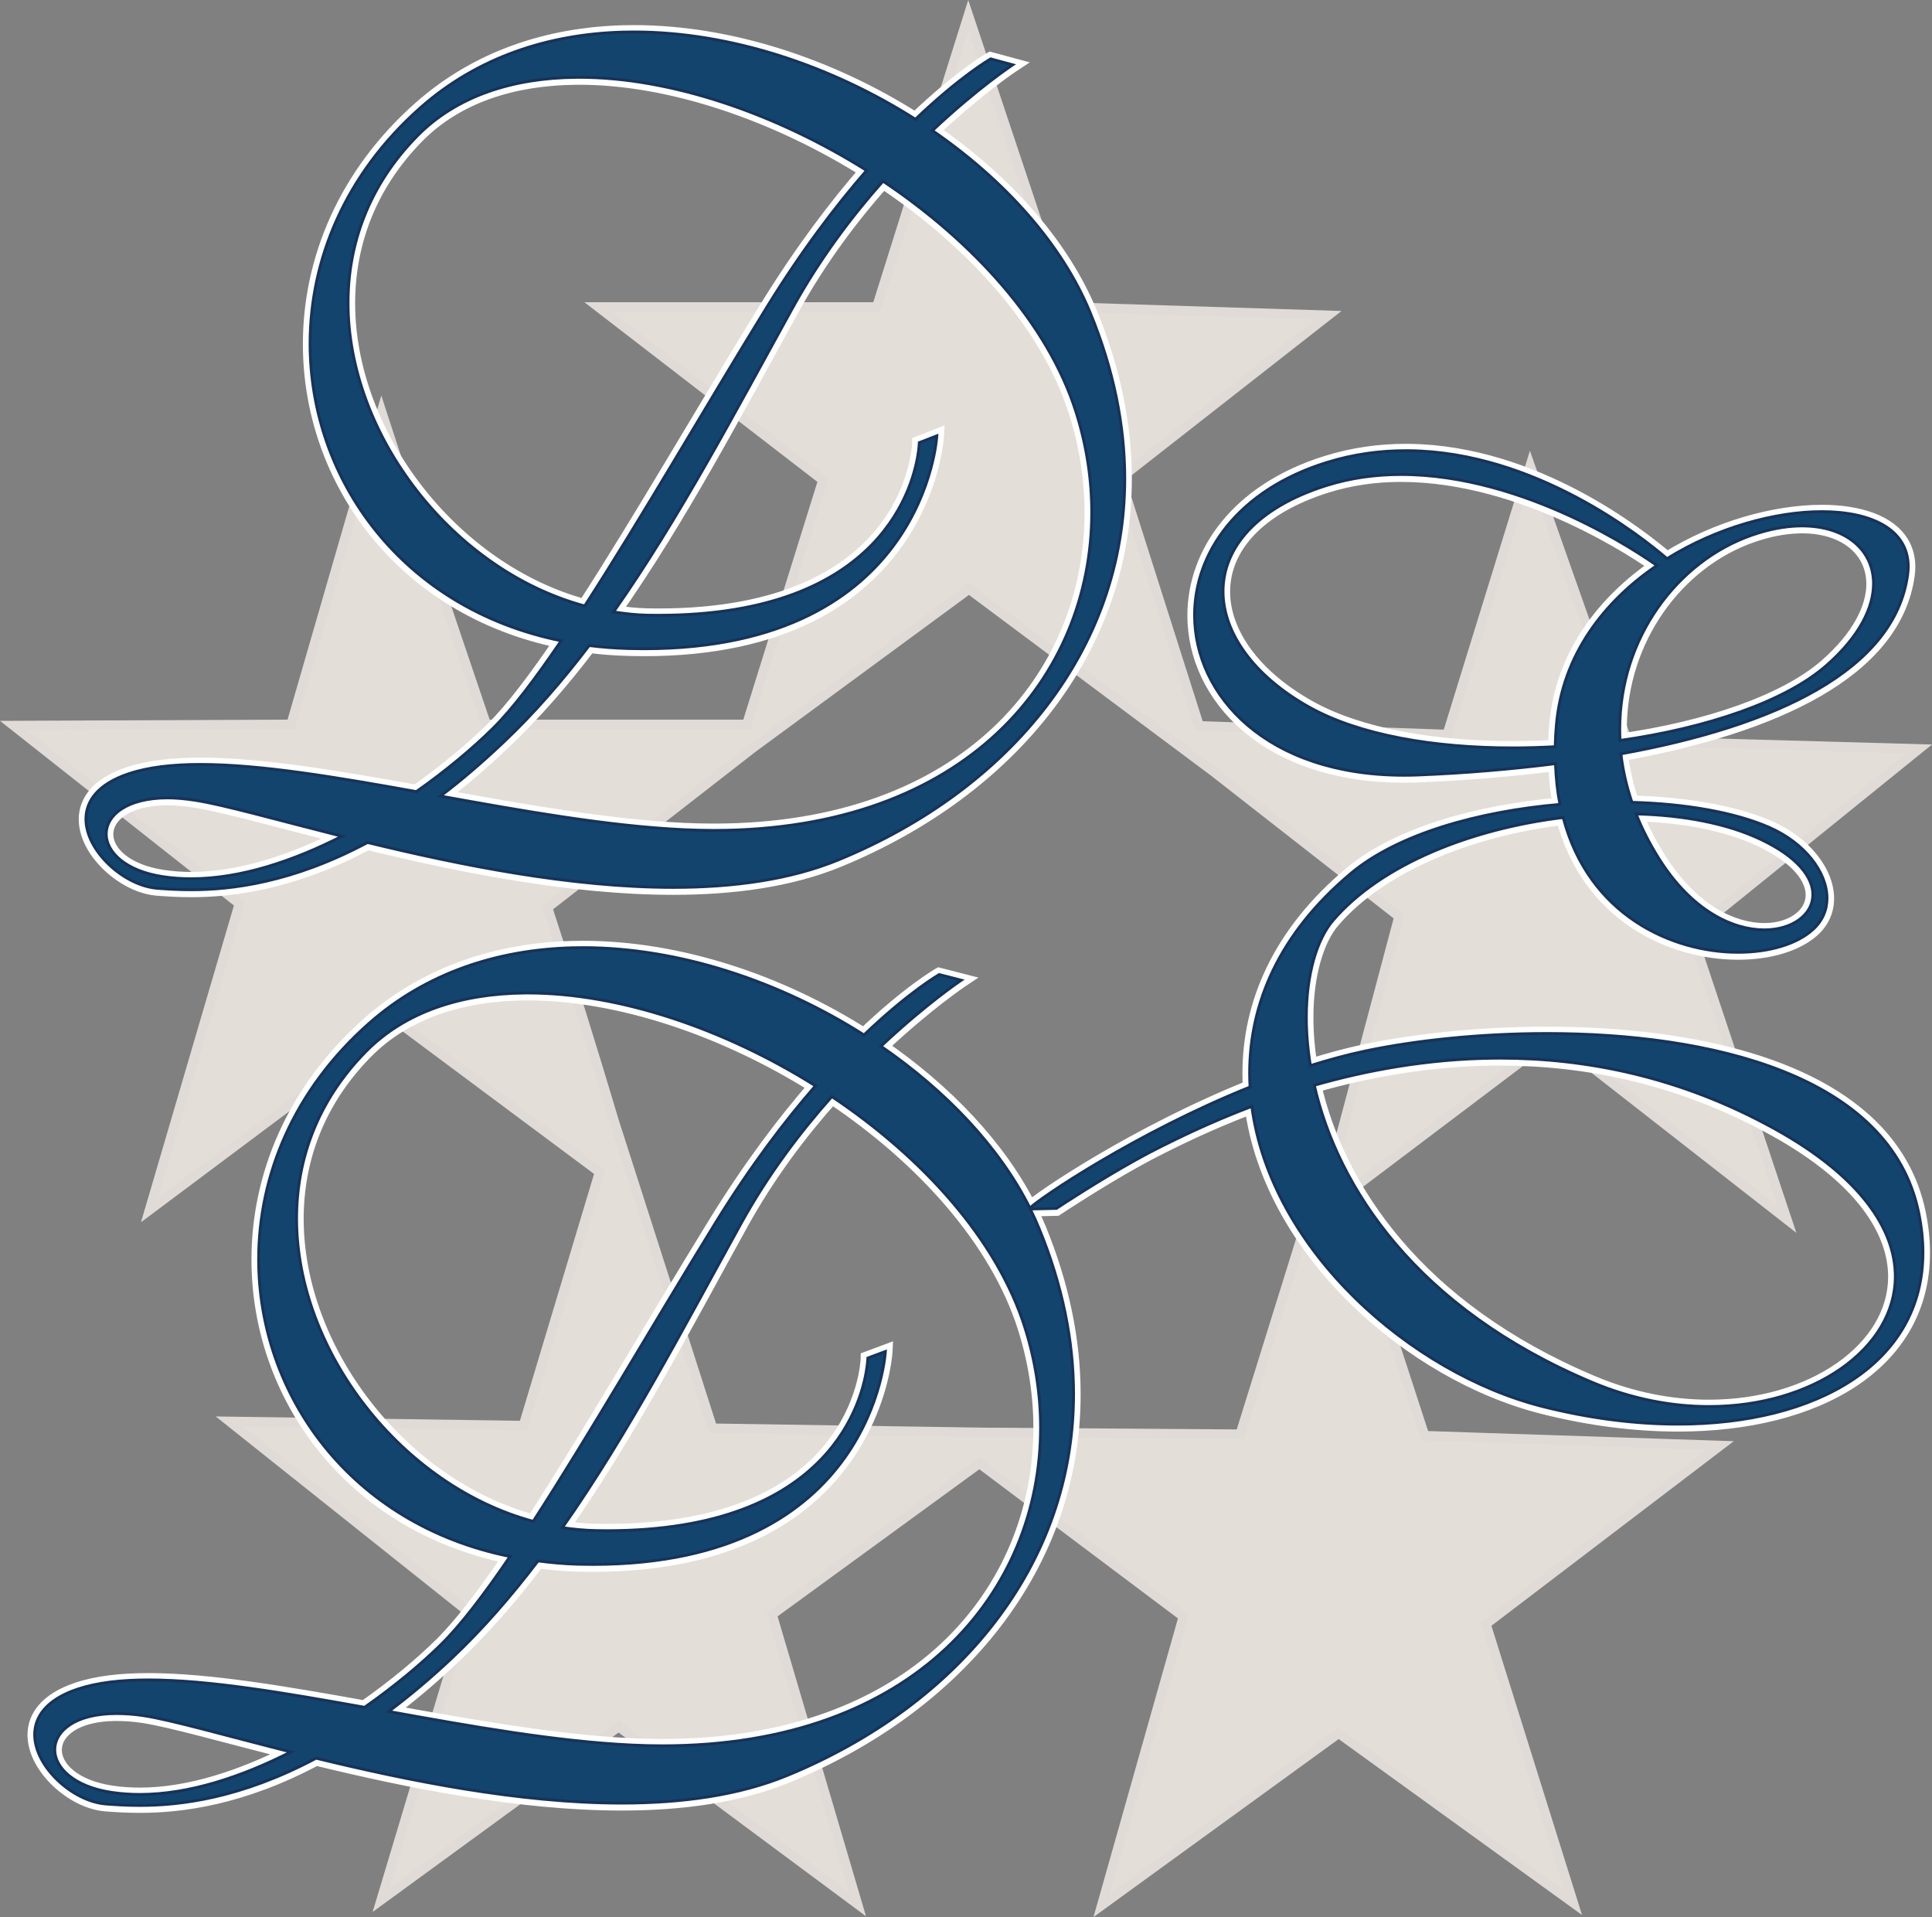
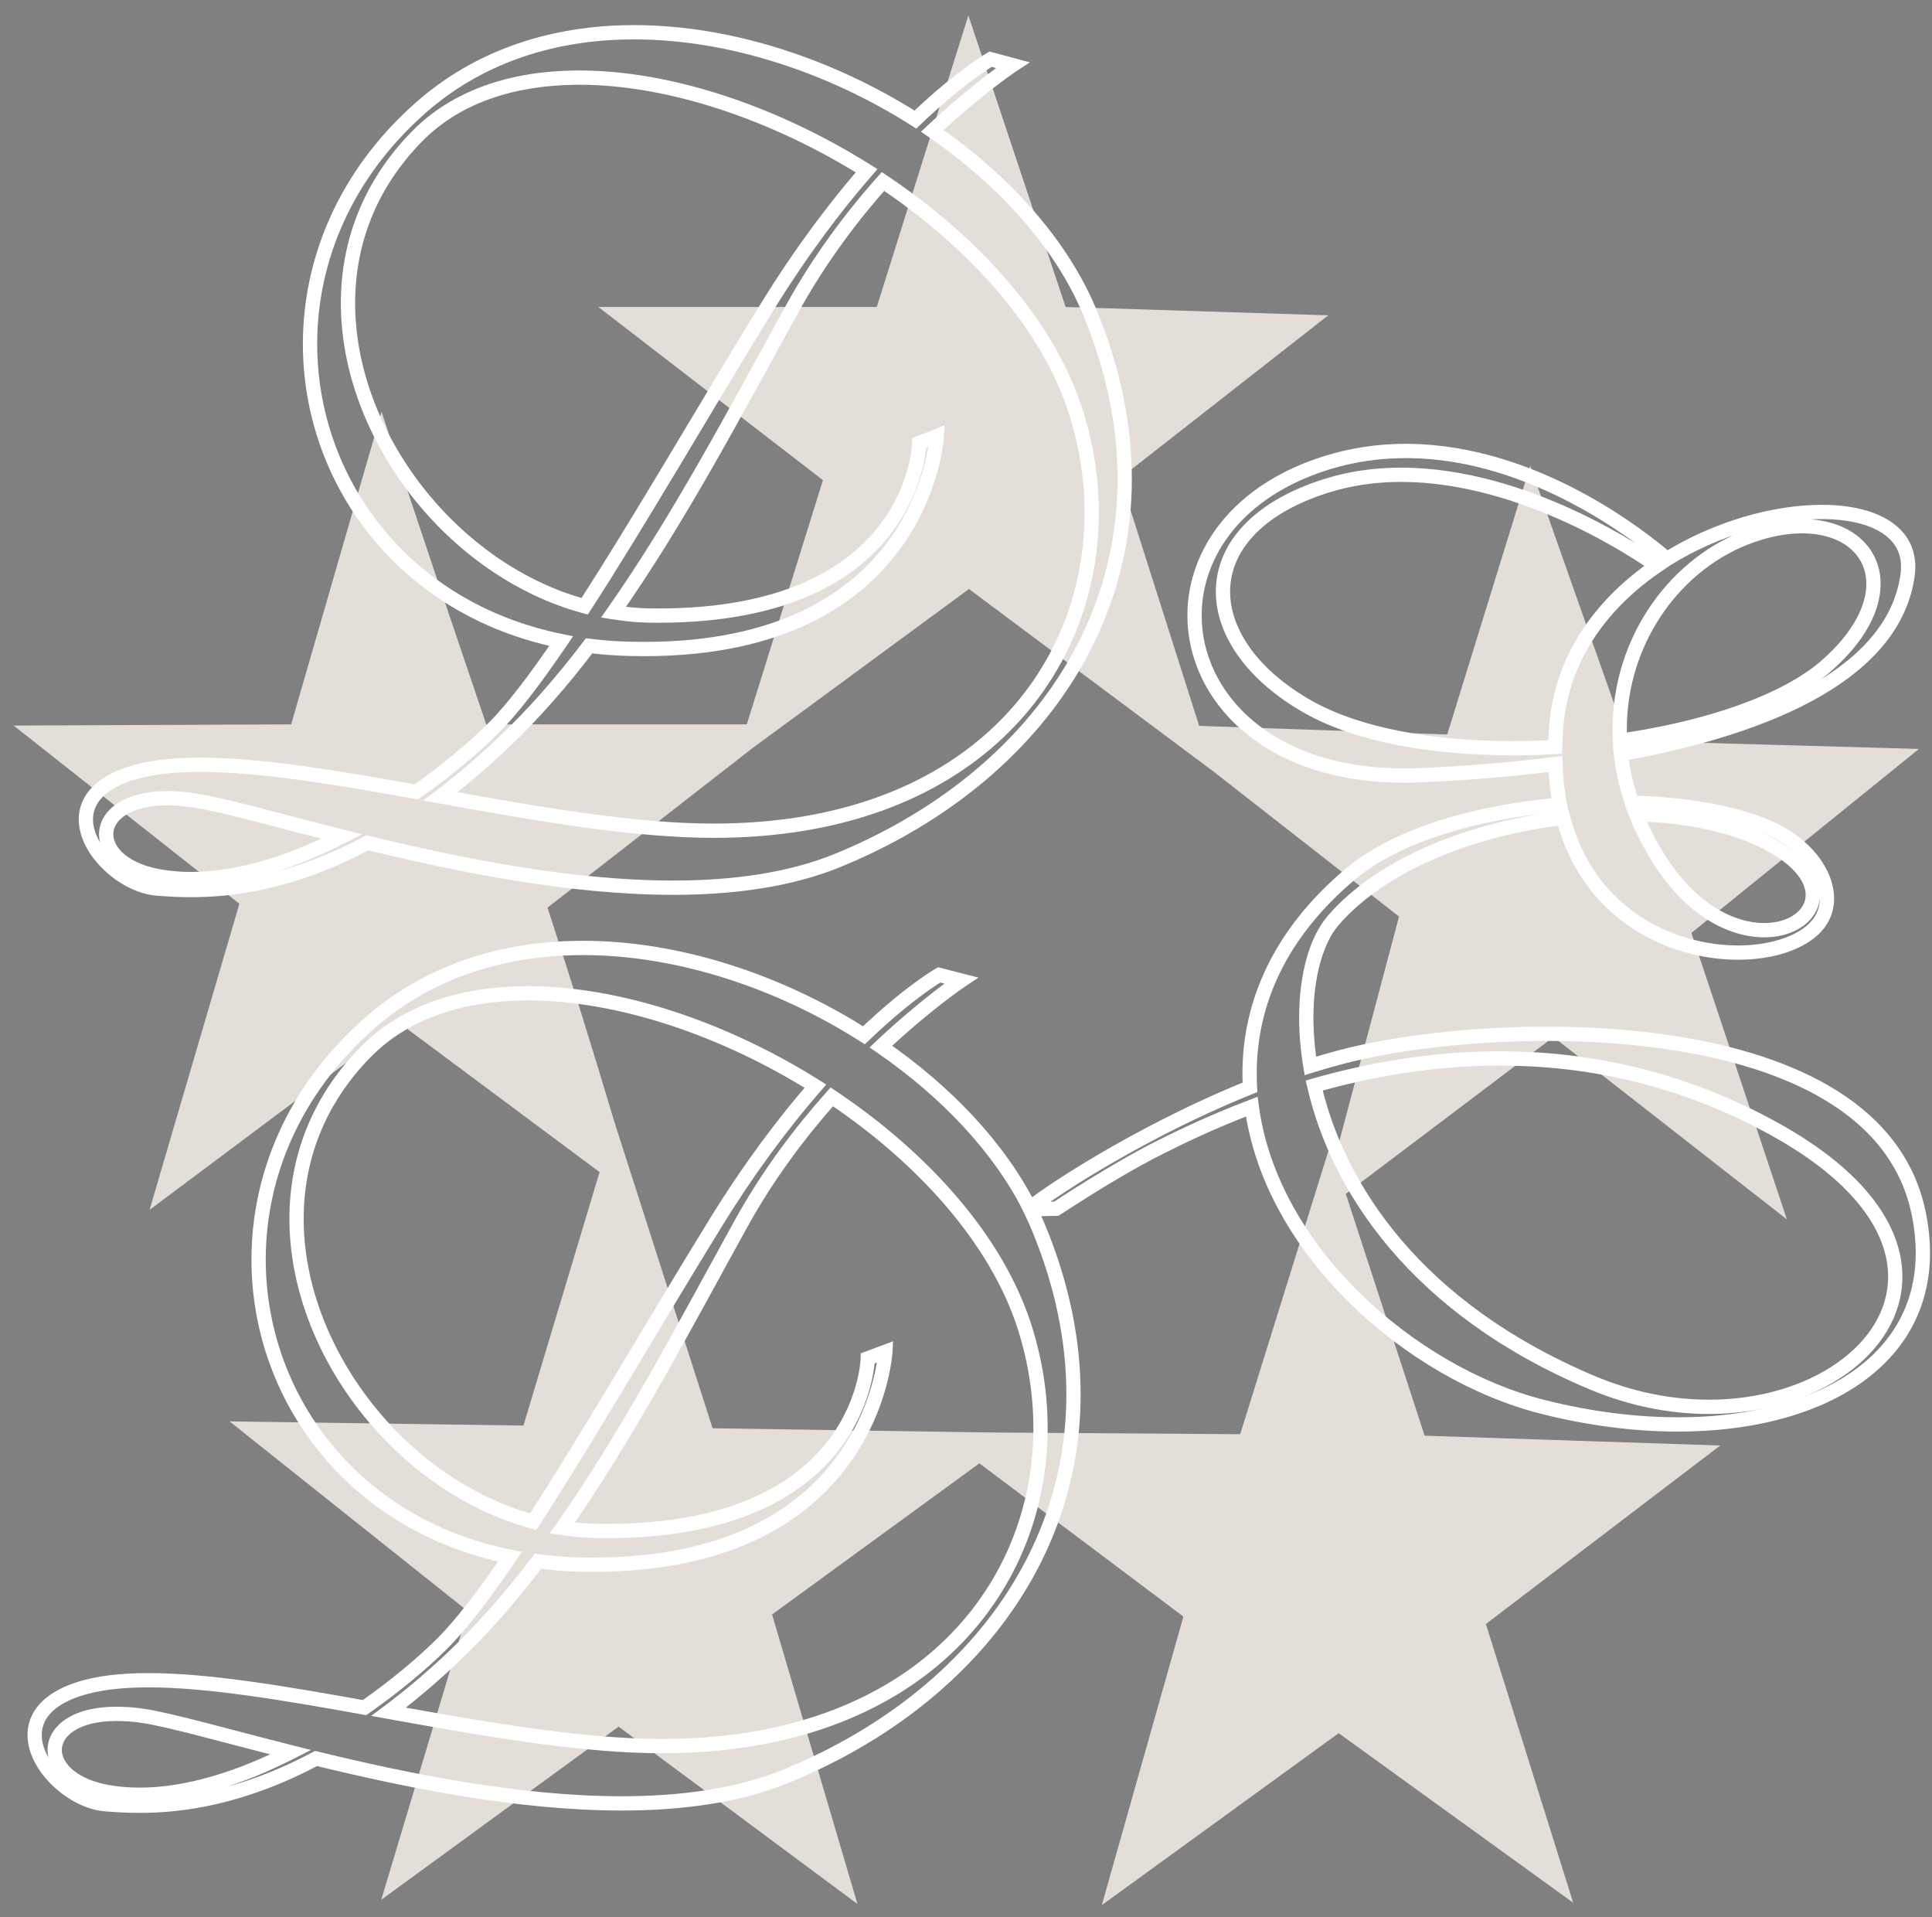
<svg xmlns="http://www.w3.org/2000/svg" width="365pt" height="362.09pt" viewBox="0 0 365 362.09" version="1.1">
  <rect x="0" y="0" width="365" height="362.09" fill="#808080" stroke="none" />
  <defs>
    <clipPath id="clip1">
-       <path d="M 0 0 L 365 0 L 365 362.09 L 0 362.09 Z M 0 0 " />
-     </clipPath>
+       </clipPath>
  </defs>
  <g id="surface1">
    <path style=" stroke:none;fill-rule:nonzero;fill:rgb(89%,87.099%,84.698%);fill-opacity:1;" d="M 183.062 111.254 L 228.465 145.137 L 229.363 145.809 L 264.312 173.117 L 252.117 218.969 L 251.277 216.387 L 234.305 270.891 L 185.812 270.555 L 134.625 269.766 L 116.082 211.945 C 112.051 198.438 107.852 184.906 103.438 171.434 L 142.152 141.316 Z M 182.949 2.918 L 165.641 57.984 L 113.047 57.984 L 155.473 90.688 L 141.086 136.82 L 91.863 136.82 C 85.207 117.137 78.488 97.473 72.086 77.762 L 55.004 136.82 L 2.574 137.043 L 45.227 170.703 L 28.254 228.523 L 75.457 193.234 L 113.273 221.387 L 98.887 269.262 L 43.371 268.473 L 88.379 304.324 L 72.027 358.828 L 116.867 326.125 L 161.988 359.621 L 145.863 304.941 L 185.027 276.398 L 223.574 305.336 L 208.156 359.84 L 252.906 327.363 L 297.215 359.391 L 280.719 306.738 L 324.996 273.027 L 269.145 271.172 L 254.254 225.488 L 293.477 195.875 L 337.586 230.32 L 319.547 176.211 L 362.543 141.457 L 307.41 139.91 L 289.094 87.988 L 273.414 138.73 L 226.551 137.102 L 211.66 90.293 L 250.938 59.559 L 201.324 57.984 L 182.949 2.918 " />
    <g clip-path="url(#clip1)" clip-rule="nonzero">
-       <path style=" stroke:none;fill-rule:nonzero;fill:rgb(87.799%,85.899%,84.299%);fill-opacity:1;" d="M 183.062 111.254 L 182.523 111.973 L 227.926 145.855 L 228.816 146.523 L 263.289 173.461 L 251.25 218.738 L 252.117 218.969 L 252.973 218.691 L 251.258 213.426 L 233.645 269.988 L 185.82 269.652 L 185.828 269.652 L 135.281 268.879 L 116.938 211.672 L 116.082 211.945 L 116.941 211.688 C 112.91 198.172 108.707 184.633 104.293 171.152 L 103.438 171.434 L 103.988 172.141 L 142.695 142.031 L 183.594 111.977 L 183.062 111.254 L 182.523 111.973 L 183.062 111.254 L 182.527 110.527 L 141.609 140.598 L 102.387 171.113 L 102.586 171.715 C 106.992 185.176 111.191 198.699 115.219 212.203 L 115.223 212.211 L 133.965 270.656 L 185.801 271.453 L 234.969 271.793 L 252.133 216.652 L 251.277 216.387 L 250.422 216.664 L 252.207 222.141 L 265.336 172.777 L 229.906 145.094 L 229.004 144.414 L 183.066 110.133 L 182.527 110.527 Z M 182.949 2.918 L 182.09 2.648 L 164.98 57.086 L 110.406 57.086 L 154.426 91.016 L 140.426 135.922 L 91.863 135.922 L 91.863 136.82 L 92.715 136.531 C 86.059 116.848 79.34 97.184 72.938 77.484 L 72.035 74.699 L 54.324 135.922 L 0 136.156 L 44.191 171.031 L 26.633 230.859 L 75.457 194.355 L 112.23 221.73 L 98.223 268.352 L 40.754 267.539 L 87.344 304.648 L 70.398 361.129 L 116.863 327.242 L 163.609 361.945 L 146.902 305.297 L 185.02 277.516 L 222.539 305.684 L 206.586 362.09 L 252.906 328.473 L 298.883 361.703 L 281.766 307.074 L 327.551 272.211 L 269.805 270.293 L 255.309 225.82 L 293.465 197.008 L 339.379 232.863 L 320.598 176.516 L 365 140.625 L 308.055 139.027 L 289.035 85.129 L 272.758 137.809 L 227.219 136.223 L 212.707 90.617 L 253.445 58.738 L 201.977 57.105 L 182.922 0 L 182.09 2.648 L 182.949 2.918 L 182.094 3.203 L 200.668 58.863 L 248.434 60.379 L 210.613 89.973 L 225.887 137.977 L 274.07 139.652 L 289.148 90.852 L 306.77 140.789 L 360.086 142.285 L 318.496 175.902 L 335.789 227.777 L 293.484 194.742 L 253.199 225.156 L 268.484 272.051 L 322.445 273.84 L 279.672 306.406 L 295.547 357.074 L 252.902 326.254 L 209.727 357.59 L 224.605 304.984 L 185.035 275.277 L 144.82 304.59 L 160.367 357.297 L 116.871 325.008 L 73.656 356.527 L 89.414 304 L 45.988 269.41 L 99.551 270.168 L 114.312 221.039 L 75.453 192.113 L 29.879 226.188 L 46.258 170.371 L 5.152 137.934 L 55.68 137.715 L 72.949 78.012 L 72.086 77.762 L 71.23 78.039 C 77.633 97.758 84.355 117.426 91.012 137.105 L 91.219 137.719 L 141.746 137.719 L 156.516 90.355 L 115.688 58.883 L 166.301 58.883 L 183.805 3.188 L 182.949 2.918 L 182.094 3.203 L 182.949 2.918 " />
-     </g>
-     <path style=" stroke:none;fill-rule:nonzero;fill:rgb(100%,100%,100%);fill-opacity:1;" d="M 21.898 323.711 C 23.465 323.707 25.23 323.812 27.121 324.105 C 32.465 324.93 42.512 327.824 54.938 330.961 C 43.938 336.562 31.852 340.23 21.055 338.602 C 6.531 336.41 6.719 323.75 21.898 323.711 Z M 157.148 207.172 C 174.297 218.648 188.34 234.121 193.613 250.773 C 205.629 288.688 181.16 332.559 119.441 329.668 C 105.094 328.992 88.992 326.125 73.422 323.316 C 77.27 320.43 81.227 317.137 85.336 313.258 C 91.16 307.762 96.566 301.551 101.633 294.887 C 104.031 295.184 106.504 295.434 109.047 295.504 C 165.016 297.012 167.262 255.324 167.262 255.324 L 163.945 256.562 C 163.945 256.562 163.316 290.094 112.59 289.152 C 110.449 289.113 108.328 288.91 106.238 288.59 C 118.664 270.922 129.254 250.574 140.008 231.109 C 145.156 221.793 151.242 213.801 157.148 207.172 Z M 282.227 199.922 C 298.707 199.754 316.973 203.129 335.328 213.297 C 385.492 241.09 342.941 278.883 300.828 261.172 C 267.453 247.137 252.688 224.238 248.289 205.035 C 258.016 202.254 269.605 200.055 282.227 199.922 Z M 99.102 187.617 C 116.465 187.453 136.637 194.207 154.059 205.148 C 148.211 211.852 141.746 220.355 135.121 231.109 C 123.371 250.184 111.262 271.168 100.73 287.41 C 64.754 277.688 39.438 228.934 69.039 198.742 C 76.508 191.125 87.156 187.73 99.102 187.617 Z M 309.086 153.789 C 318 154.008 326.234 155.582 332.574 158.566 C 357.332 170.223 329.887 188.547 313.355 162.16 C 311.605 159.367 310.188 156.586 309.086 153.789 Z M 31.617 150.758 C 33.188 150.754 34.953 150.914 36.844 151.203 C 42.188 152.027 52.176 154.871 64.602 158.004 C 53.605 163.602 41.57 167.277 30.773 165.645 C 16.254 163.453 16.441 150.793 31.617 150.758 Z M 339.824 99.398 C 354.348 98.996 360.203 112.477 345.051 125.75 C 337.238 132.594 322.371 137.598 306.051 139.91 C 305.109 121.793 316.258 106.262 330.945 101.141 C 334.148 100.023 337.133 99.473 339.824 99.398 Z M 264.586 89.676 C 288.152 89.633 310.215 104.867 313.02 106.871 C 303.078 113.637 295.172 123.727 294.027 136.988 C 293.906 138.402 293.832 139.758 293.805 141.09 C 276.23 142.078 258.527 139.926 247.223 133.562 C 225.641 121.418 224.582 99.938 250.594 91.758 C 255.203 90.305 259.918 89.684 264.586 89.676 Z M 266.156 85.18 C 261.086 85.129 255.875 85.777 250.594 87.43 C 211.098 99.758 219.746 148.398 268.066 146.43 C 276.832 146.07 285.5 145.344 293.859 144.293 C 293.953 147.031 294.23 149.609 294.703 151.992 C 279.344 153.309 264.086 157.578 255.199 165.027 C 240.684 177.199 235.371 191.457 236.152 205.371 C 214.496 214.078 196.184 226.527 194.57 228.242 C 188.789 216.719 178.68 206.098 166.418 197.676 C 175.016 189.586 181.59 185.199 181.59 185.199 L 177.434 184.133 C 177.434 184.133 171.77 187.355 163.215 195.539 C 146.707 185.035 126.77 178.547 107.98 179.074 C 93.918 179.473 80.504 183.82 69.715 193.348 C 32.301 226.391 47.652 284.191 96.348 294.043 C 91.535 301.109 87.125 306.906 83.367 310.617 C 79.641 314.301 74.633 318.492 68.871 322.531 C 46.82 318.57 26.383 315.172 14.648 319.102 C -1.781 324.605 10.27 340.078 20.043 340.793 C 26.586 341.27 40.715 342.27 59.711 332.141 C 87.129 338.824 123.891 345.617 148.719 335.398 C 191.375 317.84 215.137 277.754 196.258 232.008 C 195.758 230.805 195.219 229.598 194.625 228.41 L 199.57 228.301 C 199.57 228.301 210.82 220.809 219.574 216.5 C 222.199 215.203 228.207 212.172 236.488 209.023 C 240.086 236.227 266.59 259.441 291.441 265.723 C 332.395 276.07 369.242 261.809 362.469 229.086 C 354.789 191.98 288.914 192.027 257.898 198.574 C 254.461 199.301 250.992 200.258 247.559 201.328 C 245.523 189.039 247.707 178.707 251.828 173.906 C 261.086 163.129 278.234 156.539 295.32 154.465 C 302.395 181.562 333.145 184.066 342.465 175.648 C 348.438 170.25 343.93 160.551 334.203 156.32 C 327.715 153.492 318.434 151.871 308.301 151.598 C 307.258 148.52 306.559 145.438 306.223 142.438 C 335.281 137.184 357.91 126.684 360.391 108.613 C 362.445 93.602 335.176 92.98 314.93 105.578 C 310.066 101.398 289.988 85.43 266.156 85.18 Z M 166.812 34.273 C 183.961 45.75 198.004 61.227 203.281 77.875 C 215.293 115.789 190.883 159.66 129.164 156.77 C 114.848 156.098 98.738 153.223 83.199 150.418 C 87.031 147.539 90.961 144.168 95.055 140.305 C 100.863 134.824 106.242 128.633 111.297 121.984 C 113.715 122.289 116.207 122.48 118.77 122.547 C 174.738 124.059 176.98 82.371 176.98 82.371 L 173.668 83.664 C 173.668 83.664 173.035 117.195 122.309 116.254 C 120.156 116.215 118.008 115.961 115.902 115.637 C 128.324 97.969 138.977 77.672 149.73 58.211 C 154.859 48.922 160.926 40.891 166.812 34.273 Z M 108.824 14.66 C 126.18 14.5 146.305 21.316 163.723 32.25 C 157.883 38.945 151.398 47.473 144.785 58.211 C 133.035 77.285 120.98 98.27 110.453 114.512 C 74.473 104.789 49.16 55.98 78.762 25.789 C 86.23 18.172 96.879 14.773 108.824 14.66 Z M 117.645 6.121 C 103.582 6.516 90.227 10.863 79.434 20.395 C 42.031 53.426 57.355 111.207 106.016 121.086 C 101.203 128.156 96.848 133.953 93.09 137.664 C 89.375 141.328 84.375 145.555 78.648 149.574 C 56.566 145.609 36.062 142.27 24.312 146.203 C 7.887 151.703 19.988 167.121 29.762 167.84 C 36.305 168.316 50.438 169.312 69.434 159.184 C 96.848 165.867 133.617 172.66 158.438 162.441 C 201.098 144.883 224.801 104.801 205.922 59.051 C 200.574 46.098 189.715 34.051 176.141 24.719 C 184.738 16.633 191.312 12.301 191.312 12.301 L 187.152 11.18 C 187.152 11.18 181.473 14.422 172.938 22.586 C 156.43 12.082 136.438 5.594 117.645 6.121 " />
+       </g>
    <path style=" stroke:none;fill-rule:nonzero;fill:rgb(100%,100%,100%);fill-opacity:1;" d="M 21.898 323.711 L 21.902 325.059 L 21.973 325.059 C 23.465 325.059 25.133 325.16 26.918 325.438 C 32.078 326.227 42.172 329.129 54.605 332.266 L 54.938 330.961 L 54.324 329.758 C 45.23 334.395 35.422 337.648 26.398 337.641 C 24.652 337.641 22.934 337.52 21.254 337.27 C 17.871 336.758 15.418 335.656 13.871 334.387 C 12.316 333.109 11.684 331.734 11.684 330.527 C 11.691 329.281 12.324 328.027 13.961 326.938 C 15.59 325.863 18.227 325.066 21.898 325.059 L 21.902 325.059 L 21.895 322.363 C 17.844 322.375 14.703 323.23 12.48 324.68 C 10.266 326.117 8.977 328.262 8.988 330.527 C 8.988 332.715 10.145 334.836 12.164 336.477 C 14.195 338.129 17.098 339.367 20.852 339.934 C 22.676 340.211 24.527 340.34 26.398 340.34 C 36.066 340.332 46.211 336.91 55.547 332.16 L 58.75 330.531 L 55.266 329.652 C 42.848 326.523 32.852 323.629 27.328 322.77 C 25.391 322.473 23.586 322.363 21.973 322.363 L 21.891 322.363 L 21.895 322.363 Z M 157.148 207.172 L 156.398 208.293 C 173.371 219.641 187.203 234.957 192.328 251.184 C 194.262 257.285 195.23 263.539 195.23 269.719 C 195.227 284.836 189.453 299.477 177.852 310.371 C 166.246 321.262 148.762 328.449 125.16 328.453 C 123.312 328.453 121.43 328.41 119.508 328.32 C 105.285 327.656 89.23 324.801 73.664 321.988 L 73.422 323.316 L 74.234 324.395 C 78.117 321.48 82.113 318.152 86.262 314.238 C 92.152 308.684 97.605 302.41 102.703 295.699 L 101.633 294.887 L 101.465 296.223 C 103.887 296.527 106.402 296.781 109.012 296.852 C 110.02 296.879 111.008 296.891 111.98 296.891 C 125.43 296.891 135.738 294.344 143.621 290.469 C 155.449 284.66 161.734 275.887 165.004 268.605 C 168.281 261.316 168.602 255.508 168.609 255.398 L 168.719 253.344 L 162.613 255.621 L 162.598 256.535 L 162.598 256.598 C 162.566 257.391 162.059 265.23 155.906 272.781 C 152.828 276.562 148.344 280.301 141.715 283.121 C 135.086 285.934 126.305 287.824 114.66 287.824 C 113.988 287.824 113.305 287.816 112.613 287.805 C 110.543 287.766 108.484 287.57 106.441 287.258 L 106.238 288.59 L 107.344 289.367 C 119.84 271.594 130.445 251.207 141.188 231.762 C 146.273 222.555 152.301 214.637 158.152 208.066 L 157.148 207.172 L 156.398 208.293 L 157.148 207.172 L 156.141 206.273 C 150.184 212.961 144.035 221.031 138.828 230.457 C 128.066 249.941 117.488 270.25 105.137 287.816 L 103.883 289.598 L 106.035 289.926 C 108.176 290.25 110.355 290.461 112.562 290.504 C 113.273 290.516 113.973 290.52 114.66 290.52 C 126.977 290.52 136.336 288.457 143.441 285.309 C 154.105 280.594 159.633 273.422 162.406 267.449 C 165.191 261.477 165.289 256.711 165.293 256.59 L 163.945 256.562 L 164.418 257.824 L 167.734 256.59 L 167.262 255.324 L 165.914 255.254 L 165.91 255.34 C 165.836 256.375 164.902 266.152 157.77 275.562 C 154.203 280.273 149.102 284.906 141.727 288.391 C 134.348 291.867 124.684 294.191 111.98 294.195 C 111.031 294.195 110.066 294.18 109.086 294.156 C 106.605 294.09 104.18 293.844 101.797 293.547 L 101.027 293.449 L 100.559 294.07 C 95.527 300.688 90.168 306.844 84.41 312.277 C 80.336 316.121 76.418 319.383 72.613 322.238 L 70.141 324.094 L 73.184 324.645 C 88.758 327.453 104.902 330.336 119.379 331.016 C 121.344 331.105 123.27 331.152 125.16 331.152 C 149.305 331.156 167.531 323.762 179.695 312.34 C 191.867 300.918 197.93 285.52 197.926 269.719 C 197.926 263.258 196.914 256.73 194.898 250.367 C 189.473 233.289 175.219 217.652 157.898 206.051 L 156.922 205.398 L 156.141 206.273 Z M 282.227 199.922 L 282.242 201.27 C 282.629 201.266 283.016 201.266 283.402 201.266 C 299.383 201.266 316.973 204.672 334.676 214.477 C 342.656 218.895 348.191 223.547 351.699 228.09 C 355.211 232.637 356.707 237.051 356.711 241.141 C 356.711 247.441 353.133 253.188 347.043 257.453 C 340.965 261.707 332.422 264.375 322.867 264.371 C 316.035 264.371 308.691 263.016 301.348 259.926 C 268.34 246.031 253.922 223.527 249.602 204.734 L 248.289 205.035 L 248.66 206.332 C 258.297 203.574 269.77 201.398 282.242 201.27 L 282.227 199.922 L 282.215 198.574 C 269.441 198.707 257.738 200.93 247.918 203.738 L 246.688 204.09 L 246.973 205.336 C 251.453 224.949 266.566 248.238 300.305 262.414 C 307.98 265.641 315.68 267.07 322.867 267.07 C 332.922 267.066 341.973 264.285 348.59 259.664 C 355.191 255.062 359.406 248.52 359.406 241.141 C 359.41 236.379 357.641 231.355 353.836 226.438 C 350.027 221.516 344.199 216.672 335.98 212.117 C 317.844 202.066 299.762 198.566 283.402 198.566 C 283.004 198.566 282.609 198.57 282.215 198.574 Z M 99.102 187.617 L 99.113 188.965 C 99.316 188.965 99.516 188.961 99.719 188.961 C 116.59 188.953 136.312 195.586 153.34 206.289 L 154.059 205.148 L 153.039 204.262 C 147.148 211.02 140.637 219.586 133.973 230.402 C 122.211 249.496 110.098 270.48 99.602 286.68 L 100.73 287.41 L 101.086 286.109 C 88.957 282.836 78 274.969 70.098 264.84 C 62.195 254.719 57.367 242.363 57.371 230.203 C 57.379 219.391 61.145 208.734 70.004 199.688 C 77.148 192.395 87.402 189.078 99.113 188.965 L 99.09 186.27 C 86.91 186.379 75.867 189.855 68.078 197.797 C 58.723 207.328 54.668 218.762 54.676 230.203 C 54.68 243.078 59.75 255.961 67.973 266.5 C 76.199 277.035 87.598 285.254 100.379 288.715 L 101.328 288.969 L 101.863 288.145 C 112.422 271.855 124.531 250.867 136.27 231.816 C 142.855 221.125 149.273 212.684 155.074 206.035 L 156.109 204.844 L 154.773 204.008 C 137.371 193.086 117.285 186.273 99.719 186.266 C 99.508 186.266 99.297 186.266 99.09 186.27 Z M 309.086 153.789 L 309.055 155.137 C 317.828 155.352 325.902 156.91 332 159.785 C 335.434 161.398 337.758 163.125 339.184 164.734 C 340.609 166.355 341.133 167.816 341.133 169.031 C 341.129 170.449 340.445 171.688 339.09 172.691 C 337.742 173.684 335.719 174.348 333.301 174.344 C 327.898 174.344 320.543 171.074 314.5 161.445 C 312.789 158.715 311.41 156.008 310.34 153.297 L 309.086 153.789 L 309.055 155.137 L 309.086 153.789 L 307.832 154.285 C 308.969 157.16 310.422 160.02 312.215 162.879 C 318.621 173.117 326.805 177.043 333.301 177.039 C 336.203 177.039 338.77 176.266 340.684 174.871 C 342.59 173.492 343.84 171.402 343.832 169.031 C 343.832 167.016 342.949 164.918 341.199 162.949 C 339.445 160.973 336.82 159.074 333.148 157.348 C 326.566 154.254 318.172 152.668 309.121 152.441 L 307.086 152.391 L 307.832 154.285 Z M 31.617 150.758 L 31.621 152.105 L 31.668 152.105 C 33.133 152.105 34.816 152.258 36.637 152.539 C 41.805 153.328 51.84 156.176 64.273 159.312 L 64.602 158.004 L 63.988 156.801 C 54.895 161.438 45.121 164.691 36.109 164.688 C 34.367 164.688 32.652 164.566 30.977 164.312 C 27.594 163.805 25.141 162.699 23.594 161.434 C 22.039 160.156 21.406 158.777 21.406 157.57 C 21.414 156.328 22.047 155.07 23.68 153.98 C 25.309 152.906 27.949 152.109 31.621 152.105 L 31.617 150.758 L 31.613 149.406 C 27.566 149.422 24.422 150.273 22.203 151.727 C 19.984 153.16 18.699 155.305 18.707 157.57 C 18.707 159.758 19.867 161.879 21.887 163.523 C 23.914 165.176 26.82 166.41 30.574 166.98 C 32.395 167.254 34.242 167.383 36.109 167.383 C 45.77 167.379 55.879 163.953 65.215 159.207 L 68.414 157.574 L 64.93 156.695 C 52.512 153.566 42.566 150.73 37.047 149.871 C 35.129 149.578 33.32 149.406 31.668 149.406 L 31.613 149.406 Z M 339.824 99.398 L 339.859 100.746 C 340.059 100.738 340.258 100.738 340.449 100.738 C 344.312 100.738 347.367 101.801 349.422 103.492 C 351.469 105.188 352.586 107.477 352.594 110.289 C 352.605 114.281 350.191 119.453 344.16 124.738 C 340.453 127.992 334.914 130.902 328.289 133.258 C 321.66 135.617 313.945 137.43 305.863 138.574 L 306.051 139.91 L 307.398 139.84 C 307.363 139.148 307.344 138.461 307.344 137.773 C 307.336 121.152 317.852 107.125 331.391 102.414 C 334.477 101.336 337.324 100.816 339.859 100.746 L 339.824 99.398 L 339.785 98.051 C 336.938 98.129 333.82 98.707 330.5 99.867 C 315.82 104.996 304.656 120.008 304.648 137.773 C 304.648 138.504 304.668 139.242 304.707 139.98 L 304.781 141.453 L 306.242 141.246 C 314.48 140.078 322.355 138.23 329.191 135.801 C 336.031 133.363 341.832 130.355 345.938 126.766 C 352.332 121.16 355.281 115.375 355.293 110.289 C 355.305 106.727 353.777 103.566 351.133 101.406 C 348.492 99.238 344.801 98.039 340.449 98.039 C 340.23 98.039 340.008 98.043 339.785 98.051 Z M 264.586 89.676 L 264.586 91.023 L 264.688 91.023 C 276.16 91.02 287.383 94.746 296.062 98.75 C 304.746 102.746 310.883 107 312.234 107.969 L 313.02 106.871 L 312.262 105.758 C 302.09 112.664 293.867 123.113 292.684 136.871 C 292.559 138.316 292.484 139.695 292.453 141.062 L 293.805 141.09 L 293.727 139.742 C 291.059 139.895 288.391 139.973 285.738 139.973 C 271.102 139.98 257.105 137.594 247.883 132.387 C 242.758 129.504 238.867 126.102 236.277 122.543 C 233.688 118.984 232.398 115.289 232.398 111.754 C 232.402 108.035 233.797 104.445 236.812 101.195 C 239.828 97.953 244.5 95.086 250.996 93.043 C 255.461 91.637 260.035 91.035 264.586 91.023 L 264.586 89.676 L 264.582 88.328 C 259.797 88.336 254.945 88.973 250.188 90.469 C 243.359 92.617 238.262 95.684 234.84 99.359 C 231.41 103.027 229.695 107.34 229.699 111.754 C 229.699 115.953 231.234 120.203 234.098 124.133 C 236.961 128.062 241.156 131.695 246.559 134.738 C 256.484 140.305 270.809 142.656 285.738 142.668 C 288.441 142.668 291.16 142.59 293.879 142.438 L 295.125 142.367 L 295.152 141.121 C 295.18 139.816 295.25 138.492 295.371 137.105 C 296.473 124.34 304.066 114.602 313.777 107.984 L 315.379 106.898 L 313.805 105.773 C 312.355 104.738 306.094 100.398 297.191 96.301 C 288.289 92.203 276.742 88.332 264.688 88.328 L 264.578 88.328 Z M 266.156 85.18 L 266.172 83.832 C 265.977 83.832 265.781 83.828 265.59 83.828 C 260.574 83.828 255.414 84.512 250.191 86.141 C 241.559 88.836 235.086 93.25 230.773 98.566 C 226.461 103.875 224.324 110.078 224.324 116.246 C 224.324 124.27 227.938 132.219 234.875 138.105 C 241.812 144.004 252.039 147.84 265.246 147.836 C 266.191 147.836 267.148 147.816 268.121 147.777 C 276.926 147.418 285.629 146.688 294.027 145.633 L 293.859 144.293 L 292.512 144.34 C 292.609 147.141 292.895 149.789 293.379 152.254 L 294.703 151.992 L 294.586 150.648 C 279.055 151.996 263.613 156.246 254.332 163.996 C 240.469 175.598 234.715 189.281 234.727 202.738 C 234.727 203.641 234.754 204.547 234.805 205.449 L 236.152 205.371 L 235.648 204.121 C 224.738 208.508 214.695 213.824 207.16 218.266 C 203.395 220.488 200.258 222.488 197.945 224.051 C 196.793 224.836 195.848 225.504 195.125 226.043 C 194.766 226.312 194.461 226.551 194.211 226.758 C 193.957 226.965 193.766 227.133 193.59 227.316 L 194.57 228.242 L 195.777 227.637 C 189.859 215.848 179.59 205.094 167.184 196.562 L 166.418 197.676 L 167.344 198.656 C 171.605 194.648 175.363 191.555 178.055 189.469 C 179.398 188.43 180.477 187.637 181.215 187.109 C 181.582 186.844 181.867 186.645 182.059 186.516 C 182.246 186.383 182.34 186.324 182.34 186.32 L 184.852 184.645 L 177.238 182.691 L 176.766 182.961 C 176.68 183.012 170.922 186.297 162.281 194.566 L 163.215 195.539 L 163.941 194.402 C 147.859 184.176 128.594 177.703 110.121 177.695 C 109.395 177.695 108.668 177.707 107.941 177.727 C 93.633 178.125 79.879 182.57 68.82 192.336 C 54.273 205.176 47.5 221.77 47.508 237.91 C 47.488 264.102 65.332 289.156 96.082 295.363 L 96.348 294.043 L 95.234 293.281 C 90.449 300.316 86.059 306.066 82.422 309.656 C 78.758 313.277 73.797 317.434 68.098 321.426 L 68.871 322.531 L 69.109 321.203 C 53.961 318.484 39.547 316.016 28.035 316.012 C 22.773 316.012 18.109 316.523 14.219 317.824 C 11.125 318.859 8.875 320.266 7.379 321.98 C 5.875 323.684 5.188 325.707 5.195 327.695 C 5.215 331.281 7.242 334.695 10.008 337.332 C 12.793 339.961 16.375 341.863 19.945 342.137 C 21.594 342.258 23.77 342.414 26.395 342.414 C 34.184 342.418 45.934 341.02 60.348 333.328 L 59.711 332.141 L 59.395 333.449 C 76.742 337.68 97.852 341.969 117.449 341.973 C 128.898 341.969 139.844 340.508 149.23 336.645 C 165.695 329.867 179.418 319.758 189.039 307.227 C 198.66 294.695 204.16 279.727 204.156 263.359 C 204.16 253.188 202.039 242.484 197.504 231.492 C 196.996 230.262 196.441 229.027 195.836 227.809 L 194.625 228.41 L 194.656 229.758 L 199.992 229.637 L 200.316 229.422 C 200.32 229.422 201.012 228.961 202.195 228.195 C 205.746 225.898 213.703 220.891 220.172 217.711 C 222.801 216.41 228.746 213.41 236.969 210.285 L 236.488 209.023 L 235.152 209.203 C 237.008 223.188 244.707 236.031 255.051 246.18 C 265.402 256.332 278.418 263.816 291.113 267.027 C 300.062 269.293 308.828 270.395 317.02 270.395 C 330.34 270.391 342.148 267.484 350.738 261.801 C 355.027 258.953 358.512 255.402 360.914 251.18 C 363.316 246.957 364.629 242.07 364.625 236.633 C 364.625 234.141 364.352 231.531 363.789 228.812 C 362.387 222.02 359.078 216.383 354.469 211.828 C 347.547 204.992 337.746 200.547 326.82 197.773 C 315.891 195.004 303.809 193.914 292.242 193.914 C 279.25 193.914 266.922 195.289 257.617 197.254 C 254.125 197.992 250.621 198.961 247.156 200.039 L 247.559 201.328 L 248.887 201.105 C 248.371 197.992 248.137 195.008 248.137 192.223 C 248.117 184.27 250.121 177.926 252.852 174.785 C 257.297 169.605 263.727 165.355 271.172 162.16 C 278.613 158.969 287.055 156.824 295.484 155.805 L 295.32 154.465 L 294.016 154.805 C 296.492 164.316 301.855 170.992 308.203 175.219 C 314.551 179.449 321.855 181.273 328.363 181.273 C 334.512 181.262 339.98 179.68 343.367 176.648 C 345.484 174.754 346.516 172.25 346.504 169.703 C 346.496 166.852 345.293 163.969 343.25 161.418 C 341.203 158.867 338.293 156.629 334.742 155.082 C 328 152.152 318.594 150.531 308.336 150.25 L 308.301 151.598 L 309.578 151.164 C 308.562 148.172 307.887 145.184 307.562 142.289 L 306.223 142.438 L 306.461 143.766 C 321.086 141.117 334.133 137.16 343.949 131.5 C 348.852 128.668 352.957 125.402 356.016 121.633 C 359.07 117.863 361.07 113.574 361.727 108.797 C 361.805 108.199 361.848 107.617 361.848 107.051 C 361.852 105.09 361.348 103.305 360.418 101.797 C 359.02 99.523 356.727 97.91 353.941 96.875 C 351.145 95.84 347.824 95.348 344.18 95.348 C 335.066 95.355 323.898 98.418 314.219 104.434 L 314.93 105.578 L 315.809 104.555 C 310.832 100.309 290.605 84.121 266.172 83.832 L 266.156 85.18 L 266.145 86.531 C 289.367 86.734 309.301 102.492 314.051 106.602 L 314.801 107.246 L 315.645 106.723 C 324.867 100.977 335.664 98.035 344.18 98.043 C 348.715 98.039 352.582 98.883 355.172 100.426 C 356.473 101.199 357.457 102.125 358.121 103.207 C 358.781 104.289 359.148 105.535 359.148 107.051 C 359.148 107.488 359.117 107.949 359.055 108.43 C 358.465 112.688 356.711 116.484 353.918 119.934 C 349.738 125.102 343.188 129.441 334.949 132.949 C 326.715 136.465 316.809 139.156 305.98 141.113 L 304.738 141.336 L 304.883 142.59 C 305.23 145.691 305.949 148.863 307.023 152.031 L 307.324 152.922 L 308.262 152.945 C 318.273 153.211 327.43 154.836 333.664 157.555 C 336.836 158.934 339.402 160.926 341.148 163.105 C 342.898 165.285 343.809 167.633 343.805 169.703 C 343.793 171.559 343.133 173.211 341.559 174.648 C 338.965 177.02 334.039 178.59 328.363 178.578 C 322.355 178.578 315.539 176.871 309.699 172.973 C 303.855 169.066 298.953 163.012 296.625 154.125 L 296.328 152.984 L 295.156 153.125 C 286.5 154.18 277.824 156.371 270.105 159.684 C 262.391 162.996 255.617 167.43 250.805 173.027 C 247.43 176.996 245.453 183.832 245.438 192.223 C 245.438 195.16 245.688 198.289 246.227 201.547 L 246.48 203.074 L 247.961 202.613 C 251.367 201.555 254.793 200.605 258.176 199.895 C 267.262 197.977 279.445 196.609 292.242 196.613 C 307.434 196.609 323.504 198.539 336.309 203.637 C 342.715 206.184 348.293 209.516 352.57 213.746 C 356.852 217.98 359.848 223.098 361.148 229.359 C 361.676 231.914 361.926 234.34 361.926 236.633 C 361.926 241.645 360.734 246.031 358.566 249.848 C 355.316 255.562 349.824 260.016 342.664 263.059 C 335.512 266.098 326.719 267.699 317.02 267.695 C 309.07 267.695 300.52 266.625 291.773 264.414 C 279.617 261.348 266.949 254.082 256.941 244.254 C 246.918 234.43 239.566 222.066 237.824 208.848 L 237.602 207.16 L 236.008 207.766 C 227.664 210.934 221.602 213.996 218.98 215.289 C 210.098 219.664 198.848 227.16 198.824 227.176 L 199.57 228.301 L 199.539 226.949 L 192.473 227.109 L 193.418 229.012 C 193.992 230.168 194.523 231.344 195.008 232.523 C 199.422 243.219 201.461 253.562 201.461 263.359 C 201.457 279.121 196.188 293.473 186.898 305.582 C 177.609 317.688 164.285 327.531 148.203 334.152 C 139.281 337.824 128.668 339.273 117.449 339.273 C 98.242 339.277 77.293 335.039 60.031 330.828 L 59.531 330.707 L 59.078 330.949 C 45.074 338.41 33.855 339.715 26.395 339.719 C 23.875 339.719 21.789 339.566 20.141 339.445 C 17.426 339.262 14.258 337.66 11.863 335.375 C 9.449 333.098 7.871 330.191 7.891 327.695 C 7.898 326.297 8.324 325.008 9.41 323.754 C 10.496 322.508 12.301 321.312 15.074 320.383 C 18.543 319.219 22.953 318.703 28.035 318.707 C 39.172 318.703 53.508 321.137 68.633 323.859 L 69.188 323.957 L 69.645 323.637 C 75.465 319.559 80.523 315.324 84.316 311.578 C 88.191 307.746 92.625 301.906 97.465 294.801 L 98.605 293.121 L 96.617 292.719 C 67.105 286.734 50.223 262.891 50.203 237.91 C 50.207 222.52 56.621 206.715 70.605 194.359 C 81.129 185.07 94.203 180.816 108.02 180.426 C 108.719 180.402 109.418 180.395 110.121 180.395 C 127.961 180.391 146.805 186.691 162.492 196.676 L 163.383 197.246 L 164.148 196.516 C 168.383 192.465 171.891 189.648 174.328 187.855 C 175.551 186.957 176.504 186.312 177.145 185.898 C 177.469 185.688 177.711 185.539 177.871 185.441 L 178.051 185.336 L 178.098 185.305 L 177.434 184.133 L 177.098 185.438 L 181.254 186.508 L 181.59 185.199 L 180.844 184.078 C 180.797 184.109 174.164 188.535 165.492 196.691 L 164.277 197.84 L 165.656 198.785 C 177.766 207.105 187.723 217.586 193.363 228.848 L 194.23 230.57 L 195.551 229.168 C 195.578 229.137 195.719 229.008 195.922 228.84 C 196.699 228.199 198.414 226.961 200.816 225.383 C 208.027 220.633 221.547 212.695 236.652 206.625 L 237.551 206.262 L 237.496 205.297 C 237.449 204.445 237.426 203.59 237.426 202.738 C 237.441 190.055 242.73 177.262 256.066 166.062 C 264.555 158.91 279.629 154.621 294.816 153.336 L 296.316 153.207 L 296.023 151.73 C 295.57 149.43 295.301 146.922 295.207 144.246 L 295.156 142.773 L 293.691 142.957 C 285.371 144.004 276.738 144.727 268.012 145.082 C 267.074 145.121 266.152 145.137 265.246 145.137 C 252.555 145.137 242.996 141.469 236.621 136.051 C 230.246 130.629 227.027 123.457 227.023 116.246 C 227.023 110.699 228.93 105.121 232.867 100.266 C 236.809 95.41 242.793 91.277 250.992 88.715 C 255.941 87.172 260.816 86.527 265.59 86.527 C 265.773 86.527 265.957 86.527 266.145 86.531 Z M 166.812 34.273 L 166.062 35.395 C 183.039 46.742 196.867 62.059 201.992 78.285 C 203.93 84.395 204.898 90.656 204.898 96.844 C 204.895 111.957 199.133 126.594 187.539 137.48 C 175.945 148.363 158.477 155.551 134.883 155.555 C 133.035 155.555 131.148 155.512 129.227 155.422 C 115.043 154.758 98.973 151.895 83.441 149.09 L 83.199 150.418 L 84.012 151.496 C 87.895 148.578 91.859 145.176 95.98 141.285 C 101.855 135.742 107.281 129.492 112.367 122.801 L 111.297 121.984 L 111.129 123.324 C 113.59 123.633 116.129 123.824 118.734 123.895 C 119.738 123.922 120.73 123.938 121.703 123.938 C 135.148 123.938 145.461 121.387 153.344 117.516 C 165.172 111.707 171.453 102.93 174.727 95.648 C 178.004 88.363 178.32 82.555 178.328 82.445 L 178.441 80.355 L 172.336 82.734 L 172.32 83.641 L 172.316 83.699 C 172.285 84.492 171.777 92.328 165.629 99.883 C 162.551 103.664 158.062 107.402 151.434 110.223 C 144.809 113.035 136.027 114.926 124.383 114.926 C 123.711 114.926 123.027 114.918 122.336 114.906 C 120.273 114.867 118.184 114.621 116.109 114.305 L 115.902 115.637 L 117.008 116.41 C 129.496 98.645 140.168 78.309 150.91 58.863 C 155.98 49.68 161.984 41.723 167.82 35.168 L 166.812 34.273 L 166.062 35.395 L 166.812 34.273 L 165.805 33.375 C 159.863 40.055 153.738 48.164 148.551 57.559 C 137.789 77.039 127.152 97.293 114.801 114.859 L 113.551 116.641 L 115.699 116.969 C 117.836 117.297 120.043 117.562 122.285 117.602 C 122.992 117.617 123.691 117.621 124.383 117.621 C 136.699 117.621 146.059 115.559 153.16 112.41 C 163.824 107.695 169.352 100.523 172.129 94.551 C 174.914 88.578 175.012 83.812 175.016 83.688 L 173.668 83.664 L 174.156 84.922 L 177.473 83.629 L 176.98 82.371 L 175.637 82.301 L 175.629 82.387 C 175.559 83.422 174.621 93.199 167.492 102.609 C 163.926 107.316 158.82 111.953 151.445 115.434 C 144.07 118.914 134.402 121.238 121.703 121.238 C 120.754 121.238 119.789 121.227 118.805 121.199 C 116.285 121.133 113.836 120.945 111.465 120.648 L 110.691 120.551 L 110.223 121.172 C 105.203 127.77 99.871 133.906 94.133 139.324 C 90.062 143.16 86.172 146.496 82.391 149.34 L 79.918 151.195 L 82.961 151.746 C 98.5 154.547 114.656 157.438 129.102 158.113 C 131.062 158.207 132.992 158.254 134.883 158.254 C 159.016 158.258 177.23 150.867 189.387 139.449 C 201.547 128.035 207.602 112.641 207.598 96.844 C 207.598 90.375 206.586 83.84 204.566 77.469 C 199.137 60.391 184.883 44.754 167.562 33.152 L 166.586 32.496 L 165.805 33.375 Z M 108.824 14.66 L 108.836 16.012 C 109.035 16.008 109.234 16.008 109.434 16.008 C 126.297 16 145.973 22.691 163.004 33.391 L 163.723 32.25 L 162.703 31.363 C 156.82 38.117 150.289 46.699 143.637 57.504 C 131.871 76.602 119.82 97.582 109.32 113.777 L 110.453 114.512 L 110.805 113.211 C 98.676 109.938 87.719 102.062 79.82 91.93 C 71.914 81.797 67.09 69.43 67.094 57.262 C 67.102 46.441 70.863 35.777 79.723 26.73 C 86.871 19.441 97.125 16.125 108.836 16.012 L 108.824 14.66 L 108.812 13.312 C 96.629 13.426 85.59 16.902 77.797 24.844 C 68.441 34.375 64.387 45.816 64.395 57.262 C 64.398 70.145 69.473 83.039 77.695 93.586 C 85.918 104.133 97.316 112.355 110.102 115.816 L 111.051 116.07 L 111.586 115.246 C 122.145 98.953 134.195 77.969 145.934 58.918 C 152.508 48.242 158.945 39.777 164.738 33.137 L 165.773 31.945 L 164.438 31.109 C 147.039 20.191 127 13.32 109.434 13.312 C 109.227 13.312 109.016 13.312 108.809 13.312 Z M 117.645 6.121 L 117.605 4.773 C 103.297 5.172 89.598 9.617 78.543 19.383 C 63.992 32.223 57.219 48.82 57.223 64.965 C 57.203 91.141 75.027 116.188 105.746 122.41 L 106.016 121.086 L 104.898 120.328 C 100.109 127.367 95.777 133.117 92.141 136.703 C 88.492 140.309 83.539 144.496 77.875 148.473 L 78.648 149.574 L 78.887 148.246 C 63.773 145.535 49.367 143.098 37.852 143.094 C 32.527 143.098 27.809 143.613 23.883 144.926 C 20.797 145.961 18.551 147.359 17.055 149.066 C 15.559 150.766 14.867 152.777 14.875 154.758 C 14.895 158.344 16.934 161.75 19.711 164.383 C 22.504 167.008 26.094 168.906 29.664 169.184 C 31.316 169.305 33.492 169.461 36.113 169.461 C 43.902 169.465 55.656 168.062 70.066 160.375 L 69.434 159.184 L 69.113 160.492 C 86.465 164.723 107.578 169.012 127.176 169.016 C 138.621 169.012 149.566 167.551 158.953 163.691 C 175.41 156.914 189.121 146.809 198.73 134.281 C 208.34 121.762 213.836 106.801 213.832 90.438 C 213.832 80.258 211.711 69.543 207.168 58.539 C 201.68 45.262 190.645 33.059 176.902 23.609 L 176.141 24.719 L 177.062 25.703 C 181.324 21.691 185.086 18.617 187.773 16.547 C 189.117 15.512 190.191 14.727 190.93 14.203 C 191.297 13.945 191.582 13.746 191.773 13.617 C 191.961 13.488 192.051 13.43 192.055 13.43 L 194.555 11.781 L 186.969 9.73 L 186.484 10.008 C 186.398 10.055 180.629 13.363 172.004 21.609 L 172.938 22.586 L 173.66 21.445 C 157.582 11.223 138.262 4.746 119.785 4.742 C 119.059 4.742 118.332 4.754 117.605 4.773 L 117.684 7.469 C 118.383 7.449 119.086 7.441 119.785 7.441 C 137.629 7.434 156.527 13.738 172.215 23.723 L 173.105 24.289 L 173.867 23.559 C 178.094 19.52 181.602 16.703 184.047 14.906 C 185.266 14.008 186.223 13.359 186.867 12.945 C 187.188 12.734 187.434 12.586 187.594 12.484 L 187.773 12.379 L 187.82 12.348 L 187.152 11.18 L 186.801 12.48 L 190.961 13.605 L 191.312 12.301 L 190.57 11.176 C 190.52 11.207 183.887 15.578 175.215 23.738 L 173.996 24.883 L 175.375 25.832 C 188.785 35.043 199.469 46.934 204.676 59.566 C 209.094 70.273 211.133 80.633 211.133 90.438 C 211.133 106.191 205.871 120.539 196.594 132.641 C 187.312 144.738 174.004 154.578 157.926 161.195 C 149.008 164.871 138.395 166.32 127.176 166.316 C 107.965 166.32 87.012 162.086 69.754 157.875 L 69.254 157.754 L 68.797 157.992 C 54.797 165.453 43.578 166.758 36.113 166.762 C 33.598 166.762 31.508 166.613 29.859 166.492 C 27.145 166.309 23.965 164.703 21.562 162.422 C 19.137 160.148 17.551 157.246 17.574 154.758 C 17.582 153.371 18.004 152.09 19.086 150.844 C 20.168 149.602 21.969 148.41 24.742 147.484 C 28.242 146.309 32.703 145.789 37.852 145.793 C 49 145.789 63.324 148.191 78.41 150.902 L 78.965 151.004 L 79.422 150.68 C 85.211 146.617 90.262 142.352 94.035 138.621 C 97.918 134.789 102.293 128.945 107.129 121.848 L 108.27 120.168 L 106.281 119.766 C 76.801 113.766 59.941 89.934 59.922 64.965 C 59.926 49.57 66.344 33.762 80.328 21.402 C 90.852 12.113 103.867 7.859 117.684 7.469 L 117.645 6.121 " />
-     <path style=" stroke:none;fill-rule:nonzero;fill:rgb(7.799%,26.7%,43.1%);fill-opacity:1;" d="M 21.906 323.652 C 23.477 323.648 25.242 323.754 27.133 324.047 C 32.477 324.871 42.52 327.77 54.945 330.902 C 43.949 336.504 31.863 340.176 21.062 338.543 C 6.543 336.352 6.73 323.691 21.906 323.652 Z M 157.156 207.113 C 174.305 218.59 188.348 234.066 193.625 250.719 C 205.641 288.633 181.172 332.5 119.453 329.609 C 105.102 328.938 89.004 326.07 73.434 323.262 C 77.277 320.371 81.234 317.078 85.344 313.203 C 91.168 307.707 96.574 301.492 101.641 294.828 C 104.043 295.129 106.512 295.379 109.059 295.445 C 165.023 296.953 167.27 255.27 167.27 255.27 L 163.957 256.504 C 163.957 256.504 163.324 290.035 112.598 289.098 C 110.461 289.055 108.34 288.855 106.246 288.535 C 118.672 270.863 129.266 250.52 140.02 231.051 C 145.164 221.734 151.254 213.742 157.156 207.113 Z M 282.238 199.863 C 298.719 199.695 316.98 203.07 335.336 213.238 C 385.504 241.031 342.949 278.824 300.836 261.113 C 267.465 247.078 252.699 224.18 248.297 204.98 C 258.027 202.195 269.613 199.996 282.238 199.863 Z M 99.113 187.559 C 116.473 187.398 136.645 194.148 154.066 205.09 C 148.223 211.793 141.754 220.297 135.129 231.051 C 123.379 250.125 111.27 271.109 100.742 287.355 C 64.762 277.633 39.449 228.879 69.051 198.684 C 76.52 191.07 87.168 187.672 99.113 187.559 Z M 309.098 153.734 C 318.012 153.953 326.246 155.523 332.586 158.508 C 357.34 170.164 329.895 188.488 313.367 162.105 C 311.617 159.312 310.199 156.527 309.098 153.734 Z M 31.629 150.699 C 33.195 150.695 34.961 150.855 36.852 151.148 C 42.195 151.973 52.184 154.812 64.609 157.945 C 53.613 163.547 41.582 167.219 30.785 165.59 C 16.262 163.398 16.449 150.738 31.629 150.699 Z M 339.832 99.34 C 354.359 98.941 360.211 112.418 345.059 125.695 C 337.246 132.539 322.383 137.539 306.062 139.855 C 305.117 121.734 316.266 106.207 330.953 101.082 C 334.156 99.965 337.141 99.414 339.832 99.34 Z M 264.594 89.617 C 288.164 89.574 310.227 104.809 313.027 106.812 C 303.086 113.578 295.18 123.672 294.035 136.934 C 293.914 138.348 293.84 139.699 293.812 141.035 C 276.238 142.023 258.535 139.867 247.23 133.504 C 225.648 121.359 224.59 99.883 250.602 91.699 C 255.215 90.246 259.926 89.629 264.594 89.617 Z M 266.168 85.125 C 261.094 85.07 255.887 85.723 250.602 87.371 C 211.109 99.699 219.758 148.34 268.078 146.371 C 276.84 146.016 285.508 145.285 293.867 144.238 C 293.965 146.973 294.242 149.555 294.711 151.934 C 279.352 153.254 264.094 157.523 255.211 164.973 C 240.691 177.141 235.379 191.398 236.16 205.316 C 214.508 214.02 196.195 226.469 194.578 228.184 C 188.801 216.66 178.688 206.043 166.43 197.617 C 175.023 189.527 181.602 185.145 181.602 185.145 L 177.441 184.074 C 177.441 184.074 171.777 187.301 163.227 195.48 C 146.715 184.98 126.781 178.492 107.988 179.02 C 93.926 179.414 80.516 183.762 69.723 193.289 C 32.309 226.332 47.66 284.133 96.359 293.984 C 91.547 301.055 87.137 306.852 83.379 310.562 C 79.648 314.242 74.641 318.438 68.883 322.473 C 46.832 318.512 26.391 315.117 14.656 319.047 C -1.77 324.547 10.277 340.02 20.051 340.734 C 26.594 341.215 40.727 342.211 59.723 332.082 C 87.137 338.766 123.898 345.562 148.727 335.34 C 191.387 317.781 215.145 277.695 196.266 231.949 C 195.77 230.746 195.227 229.539 194.637 228.355 L 199.582 228.242 C 199.582 228.242 210.828 220.754 219.586 216.441 C 222.211 215.148 228.215 212.113 236.496 208.969 C 240.098 236.168 266.602 259.383 291.453 265.664 C 332.406 276.016 369.25 261.754 362.477 229.027 C 354.797 191.926 288.926 191.969 257.906 198.516 C 254.469 199.242 251.004 200.199 247.566 201.27 C 245.535 188.984 247.715 178.648 251.84 173.848 C 261.094 163.07 278.246 156.484 295.328 154.406 C 302.406 181.504 333.156 184.008 342.473 175.59 C 348.449 170.195 343.938 160.492 334.215 156.262 C 327.723 153.438 318.441 151.816 308.309 151.539 C 307.266 148.461 306.566 145.383 306.23 142.383 C 335.289 137.125 357.922 126.629 360.398 108.555 C 362.457 93.543 335.188 92.922 314.941 105.52 C 310.078 101.344 289.996 85.371 266.168 85.125 Z M 166.82 34.215 C 183.973 45.691 198.012 61.168 203.289 77.82 C 215.305 115.73 190.891 159.602 129.176 156.711 C 114.859 156.039 98.746 153.164 83.211 150.359 C 87.043 147.48 90.969 144.113 95.066 140.246 C 100.875 134.766 106.254 128.574 111.305 121.93 C 113.723 122.234 116.215 122.422 118.777 122.492 C 174.746 124 176.992 82.316 176.992 82.316 L 173.676 83.605 C 173.676 83.605 173.047 117.137 122.316 116.195 C 120.168 116.156 118.02 115.902 115.914 115.578 C 128.336 97.91 138.988 77.617 149.738 58.152 C 154.867 48.867 160.934 40.832 166.82 34.215 Z M 108.832 14.605 C 126.188 14.441 146.312 21.258 163.73 32.191 C 157.895 38.891 151.41 47.414 144.797 58.152 C 133.047 77.227 120.988 98.211 110.461 114.457 C 74.48 104.734 49.168 55.922 78.77 25.73 C 86.238 18.113 96.887 14.719 108.832 14.605 Z M 117.656 6.062 C 103.59 6.461 90.234 10.809 79.445 20.336 C 42.043 53.367 57.363 111.152 106.023 121.031 C 101.211 128.098 96.855 133.895 93.098 137.605 C 89.387 141.273 84.387 145.5 78.66 149.52 C 56.574 145.551 36.07 142.211 24.32 146.148 C 7.895 151.648 20 167.066 29.773 167.781 C 36.316 168.258 50.445 169.258 69.441 159.129 C 96.855 165.812 133.629 172.605 158.449 162.387 C 201.105 144.828 224.809 104.742 205.93 58.996 C 200.582 46.039 189.727 33.992 176.148 24.664 C 184.746 16.574 191.32 12.246 191.32 12.246 L 187.16 11.121 C 187.16 11.121 181.484 14.363 172.945 22.527 C 156.438 12.023 136.445 5.535 117.656 6.062 " />
-     <path style=" stroke:none;fill-rule:nonzero;fill:rgb(8.6%,20%,35.3%);fill-opacity:1;" d="M 21.906 323.652 L 21.906 323.922 L 21.984 323.922 C 23.523 323.922 25.246 324.027 27.09 324.312 C 32.398 325.129 42.453 328.027 54.879 331.164 L 54.945 330.902 L 54.824 330.66 C 45.633 335.344 35.688 338.664 26.406 338.664 C 24.609 338.664 22.84 338.539 21.102 338.277 C 14.031 337.207 10.598 333.656 10.613 330.469 C 10.617 328.816 11.512 327.207 13.379 325.977 C 15.242 324.754 18.086 323.934 21.906 323.922 L 21.906 323.383 C 18.008 323.395 15.066 324.227 13.082 325.527 C 11.098 326.824 10.074 328.613 10.074 330.469 C 10.09 334.07 13.828 337.727 21.023 338.812 C 22.789 339.078 24.586 339.203 26.406 339.203 C 35.816 339.203 45.828 335.848 55.07 331.141 L 55.707 330.816 L 55.012 330.641 C 42.59 327.508 32.551 324.609 27.172 323.781 C 25.297 323.492 23.547 323.383 21.984 323.383 L 21.906 323.383 Z M 157.156 207.113 L 157.008 207.34 C 174.121 218.789 188.121 234.234 193.367 250.801 C 195.336 257.004 196.32 263.371 196.32 269.66 C 196.305 300.434 172.801 329.461 125.172 329.477 C 123.305 329.477 121.402 329.43 119.465 329.34 C 105.141 328.668 89.051 325.805 73.48 322.992 L 73.434 323.262 L 73.594 323.477 C 77.449 320.582 81.414 317.285 85.531 313.398 C 91.367 307.891 96.781 301.664 101.855 294.992 L 101.641 294.828 L 101.605 295.094 C 104.012 295.395 106.492 295.645 109.051 295.715 C 110.047 295.742 111.027 295.754 111.992 295.754 C 138.613 295.762 152.547 285.656 159.77 275.535 C 166.992 265.414 167.539 255.312 167.539 255.285 L 167.562 254.871 L 163.691 256.316 L 163.688 256.5 C 163.688 256.504 163.676 256.992 163.566 257.871 C 163.18 260.957 161.551 268.699 154.734 275.664 C 147.922 282.625 135.914 288.844 114.672 288.848 C 113.992 288.848 113.301 288.84 112.602 288.824 C 110.477 288.785 108.371 288.586 106.289 288.27 L 106.246 288.535 L 106.469 288.688 C 118.906 271 129.504 250.645 140.254 231.184 C 145.387 221.887 151.465 213.91 157.359 207.293 L 157.156 207.113 L 157.008 207.34 L 157.156 207.113 L 156.953 206.934 C 151.039 213.574 144.941 221.586 139.781 230.922 C 129.027 250.391 118.438 270.73 106.027 288.379 L 105.777 288.734 L 106.207 288.801 C 108.309 289.121 110.441 289.324 112.594 289.367 C 113.297 289.379 113.988 289.387 114.672 289.387 C 139.062 289.391 151.492 281.199 157.777 272.973 C 164.066 264.754 164.223 256.543 164.227 256.512 L 163.957 256.504 L 164.051 256.758 L 167.363 255.523 L 167.27 255.27 L 167.004 255.254 C 167.004 255.258 166.969 255.867 166.809 256.957 C 166.242 260.773 164.102 270.344 156.332 278.945 C 148.562 287.547 135.172 295.211 111.992 295.215 C 111.031 295.215 110.059 295.203 109.066 295.176 C 106.531 295.109 104.07 294.859 101.676 294.559 L 101.52 294.543 L 101.426 294.664 C 96.367 301.32 90.969 307.523 85.16 313.008 C 81.059 316.879 77.109 320.164 73.27 323.043 L 72.777 323.418 L 73.387 323.523 C 88.957 326.336 105.066 329.203 119.441 329.879 C 121.387 329.969 123.297 330.016 125.172 330.016 C 149.098 330.016 167.027 322.703 178.969 311.492 C 190.91 300.285 196.859 285.188 196.859 269.66 C 196.859 263.312 195.863 256.895 193.883 250.637 C 188.574 233.898 174.492 218.391 157.309 206.891 L 157.109 206.758 L 156.953 206.934 Z M 282.238 199.863 L 282.238 200.137 C 282.629 200.133 283.02 200.129 283.41 200.129 C 299.543 200.129 317.328 203.57 335.207 213.477 C 351.363 222.43 357.801 232.375 357.797 241.086 C 357.797 247.816 353.965 253.883 347.672 258.281 C 341.379 262.68 332.633 265.395 322.879 265.395 C 315.902 265.395 308.418 264.008 300.941 260.863 C 267.641 246.855 252.945 224.039 248.562 204.918 L 248.297 204.98 L 248.371 205.238 C 258.082 202.461 269.648 200.266 282.238 200.137 L 282.238 199.863 L 282.234 199.598 C 269.582 199.727 257.969 201.93 248.223 204.719 L 247.977 204.789 L 248.035 205.039 C 252.453 224.324 267.285 247.297 300.73 261.363 C 308.273 264.535 315.832 265.934 322.879 265.934 C 332.73 265.934 341.578 263.195 347.98 258.723 C 354.379 254.254 358.336 248.031 358.336 241.086 C 358.332 232.086 351.707 221.996 335.469 213.004 C 317.504 203.051 299.621 199.59 283.41 199.59 C 283.02 199.59 282.625 199.594 282.234 199.598 Z M 99.113 187.559 L 99.113 187.828 C 99.32 187.828 99.523 187.824 99.727 187.824 C 116.879 187.824 136.746 194.531 153.922 205.32 L 154.066 205.09 L 153.863 204.914 C 148.008 211.629 141.531 220.145 134.898 230.91 C 123.148 249.988 111.035 270.973 100.516 287.207 L 100.742 287.355 L 100.812 287.094 C 76.027 280.406 56.293 255.039 56.301 230.145 C 56.305 219.082 60.184 208.113 69.242 198.875 C 76.645 191.324 87.215 187.941 99.113 187.828 L 99.113 187.559 L 99.109 187.289 C 87.117 187.402 76.391 190.816 68.855 198.496 C 59.699 207.836 55.762 218.957 55.762 230.145 C 55.773 255.32 75.637 280.84 100.672 287.613 L 100.859 287.668 L 100.969 287.5 C 111.504 271.246 123.613 250.262 135.359 231.191 C 141.977 220.449 148.434 211.961 154.27 205.27 L 154.477 205.031 L 154.211 204.863 C 136.957 194.027 117.02 187.289 99.727 187.285 C 99.52 187.285 99.316 187.289 99.109 187.289 Z M 309.098 153.734 L 309.09 154.004 C 317.977 154.219 326.18 155.789 332.469 158.754 C 339.531 162.078 342.23 165.914 342.223 168.973 C 342.223 170.773 341.312 172.352 339.738 173.508 C 338.164 174.66 335.922 175.367 333.312 175.363 C 327.473 175.363 319.781 171.836 313.594 161.961 C 311.852 159.18 310.441 156.41 309.348 153.633 L 309.098 153.734 L 309.09 154.004 L 309.098 153.734 L 308.844 153.832 C 309.953 156.641 311.379 159.441 313.137 162.246 C 319.398 172.242 327.254 175.906 333.312 175.906 C 336.02 175.902 338.367 175.176 340.055 173.941 C 341.742 172.715 342.762 170.965 342.762 168.973 C 342.754 165.578 339.84 161.629 332.699 158.266 C 326.312 155.258 318.047 153.684 309.102 153.465 L 308.695 153.453 L 308.844 153.832 Z M 31.629 150.699 L 31.629 150.969 L 31.684 150.969 C 33.219 150.969 34.953 151.129 36.812 151.414 C 42.121 152.23 52.117 155.074 64.543 158.211 L 64.609 157.945 L 64.488 157.707 C 55.297 162.387 45.391 165.711 36.121 165.707 C 34.328 165.707 32.559 165.586 30.824 165.32 C 23.75 164.254 20.32 160.699 20.336 157.516 C 20.336 155.859 21.23 154.25 23.098 153.023 C 24.965 151.797 27.805 150.977 31.629 150.969 L 31.629 150.699 L 31.625 150.43 C 27.727 150.438 24.789 151.27 22.805 152.57 C 20.82 153.867 19.793 155.656 19.797 157.516 C 19.809 161.113 23.547 164.77 30.742 165.855 C 32.508 166.121 34.305 166.246 36.121 166.246 C 45.52 166.246 55.496 162.891 64.734 158.188 L 65.375 157.859 L 64.676 157.688 C 52.254 154.555 42.273 151.711 36.895 150.883 C 35.016 150.594 33.258 150.43 31.684 150.43 L 31.625 150.43 Z M 339.832 99.34 L 339.84 99.609 C 340.051 99.605 340.258 99.602 340.461 99.602 C 348.582 99.617 353.676 104.031 353.684 110.23 C 353.688 114.664 351.059 120.078 344.879 125.492 C 337.148 132.273 322.312 137.281 306.023 139.586 L 306.062 139.855 L 306.332 139.84 C 306.293 139.129 306.277 138.422 306.277 137.719 C 306.273 120.637 317.051 106.215 331.043 101.336 C 334.223 100.227 337.18 99.684 339.84 99.609 L 339.824 99.07 C 337.105 99.145 334.094 99.703 330.863 100.828 C 316.645 105.789 305.738 120.41 305.734 137.719 C 305.734 138.43 305.754 139.148 305.793 139.867 L 305.809 140.16 L 306.102 140.121 C 322.449 137.797 337.344 132.801 345.234 125.898 C 351.484 120.422 354.219 114.883 354.223 110.23 C 354.227 106.969 352.863 104.156 350.457 102.184 C 348.051 100.207 344.613 99.062 340.461 99.062 C 340.25 99.062 340.039 99.066 339.824 99.07 Z M 264.594 89.617 L 264.594 89.891 L 264.695 89.891 C 288.113 89.883 310.094 105.043 312.871 107.031 L 313.027 106.812 L 312.879 106.59 C 302.891 113.383 294.922 123.547 293.77 136.91 C 293.645 138.328 293.57 139.688 293.543 141.027 L 293.812 141.035 L 293.797 140.766 C 291.109 140.914 288.422 140.992 285.75 140.992 C 270.996 140.996 256.867 138.621 247.363 133.27 C 236.887 127.375 231.324 119.297 231.328 111.695 C 231.328 103.723 237.422 96.137 250.684 91.957 C 255.266 90.516 259.949 89.898 264.594 89.891 L 264.594 89.352 C 259.902 89.359 255.16 89.98 250.52 91.441 C 237.141 95.645 230.789 103.414 230.789 111.695 C 230.793 119.574 236.52 127.785 247.098 133.738 C 256.742 139.164 270.938 141.531 285.75 141.531 C 288.43 141.531 291.129 141.453 293.828 141.305 L 294.078 141.289 L 294.082 141.039 C 294.109 139.711 294.184 138.363 294.305 136.953 C 295.441 123.793 303.285 113.77 313.18 107.035 L 313.5 106.82 L 313.188 106.594 C 310.363 104.586 288.34 89.355 264.695 89.348 L 264.594 89.352 Z M 266.168 85.125 L 266.168 84.855 C 265.98 84.852 265.789 84.852 265.598 84.852 C 260.68 84.852 255.637 85.516 250.52 87.113 C 233.605 92.391 225.41 104.344 225.414 116.188 C 225.414 123.887 228.871 131.523 235.582 137.227 C 242.293 142.93 252.254 146.699 265.258 146.699 C 266.184 146.699 267.129 146.68 268.09 146.641 C 276.859 146.285 285.535 145.555 293.902 144.504 L 293.867 144.238 L 293.598 144.246 C 293.695 146.996 293.973 149.59 294.445 151.988 L 294.711 151.934 L 294.688 151.664 C 279.297 152.988 264 157.258 255.035 164.766 C 241.383 176.207 235.812 189.531 235.816 202.68 C 235.816 203.566 235.844 204.449 235.891 205.332 L 236.16 205.316 L 236.059 205.066 C 225.219 209.426 215.215 214.719 207.719 219.141 C 203.973 221.348 200.848 223.34 198.562 224.891 C 196.27 226.441 194.832 227.527 194.383 228 L 194.578 228.184 L 194.82 228.062 C 189.016 216.484 178.871 205.84 166.582 197.395 L 166.43 197.617 L 166.613 197.812 C 170.902 193.777 174.691 190.664 177.402 188.559 C 178.758 187.508 179.848 186.711 180.594 186.176 C 181.344 185.641 181.746 185.367 181.75 185.367 L 182.254 185.031 L 177.402 183.785 L 177.309 183.84 C 177.289 183.852 171.609 187.086 163.039 195.289 L 163.227 195.48 L 163.371 195.254 C 147.449 185.125 128.352 178.719 110.133 178.719 C 109.414 178.719 108.695 178.73 107.98 178.75 C 93.871 179.145 80.391 183.512 69.547 193.09 C 55.223 205.734 48.594 222.012 48.594 237.852 C 48.59 263.559 66.051 288.133 96.305 294.25 L 96.359 293.984 L 96.137 293.832 C 91.328 300.895 86.922 306.684 83.188 310.367 C 79.473 314.039 74.473 318.227 68.727 322.254 L 68.883 322.473 L 68.93 322.207 C 53.789 319.488 39.406 317.031 28.043 317.031 C 22.855 317.031 18.293 317.543 14.57 318.789 C 8.641 320.766 6.273 324.117 6.281 327.637 C 6.285 330.789 8.137 334 10.762 336.492 C 13.391 338.98 16.805 340.766 20.031 341.004 C 21.684 341.125 23.824 341.277 26.402 341.277 C 34.062 341.281 45.602 339.918 59.848 332.32 L 59.723 332.082 L 59.656 332.344 C 76.973 336.566 98.02 340.836 117.457 340.836 C 128.816 340.836 139.629 339.379 148.832 335.59 C 181.453 322.168 203.09 295.562 203.09 263.301 C 203.09 253.281 201.004 242.719 196.516 231.848 C 196.016 230.641 195.473 229.426 194.879 228.234 L 194.637 228.355 L 194.641 228.625 L 199.664 228.508 L 199.73 228.465 C 199.73 228.465 200.43 228 201.621 227.23 C 205.191 224.926 213.156 219.906 219.703 216.684 C 222.332 215.391 228.324 212.363 236.594 209.219 L 236.496 208.969 L 236.23 209.004 C 239.863 236.355 266.438 259.609 291.387 265.926 C 300.258 268.168 308.938 269.258 317.027 269.258 C 330.195 269.258 341.809 266.371 350.152 260.844 C 358.496 255.316 363.559 247.113 363.555 236.578 C 363.555 234.164 363.289 231.629 362.742 228.973 C 360.016 215.805 350.016 207.281 336.918 202.078 C 323.812 196.867 307.578 194.938 292.254 194.938 C 279.336 194.938 267.066 196.309 257.852 198.254 C 254.402 198.98 250.93 199.941 247.488 201.012 L 247.566 201.27 L 247.832 201.227 C 247.309 198.055 247.066 195.012 247.066 192.168 C 247.062 184.039 249.055 177.496 252.043 174.023 C 261.223 163.328 278.32 156.742 295.363 154.676 L 295.328 154.406 L 295.066 154.477 C 299.91 173.016 315.766 180.145 328.371 180.137 C 334.332 180.137 339.586 178.559 342.652 175.789 C 344.555 174.078 345.438 171.914 345.434 169.645 C 345.422 164.566 341.113 158.977 334.32 156.016 C 327.781 153.168 318.477 151.547 308.316 151.273 L 308.309 151.539 L 308.566 151.453 C 307.527 148.391 306.836 145.328 306.496 142.352 L 306.23 142.383 L 306.277 142.648 C 320.828 140.016 333.773 136.074 343.418 130.508 C 353.055 124.949 359.41 117.738 360.664 108.594 C 360.742 108.043 360.777 107.512 360.777 106.996 C 360.781 103.426 358.977 100.727 356.008 98.977 C 353.039 97.223 348.918 96.371 344.191 96.367 C 335.316 96.371 324.297 99.383 314.797 105.293 L 314.941 105.52 L 315.117 105.316 C 310.23 101.125 290.121 85.109 266.168 84.855 L 266.168 85.125 L 266.164 85.395 C 289.871 85.633 309.926 101.559 314.766 105.727 L 314.914 105.855 L 315.082 105.75 C 324.488 99.895 335.434 96.906 344.191 96.906 C 348.852 96.906 352.891 97.758 355.73 99.441 C 358.574 101.133 360.23 103.613 360.238 106.996 C 360.238 107.484 360.203 107.992 360.133 108.52 C 358.906 117.445 352.711 124.52 343.148 130.039 C 333.59 135.559 320.695 139.492 306.184 142.117 L 305.934 142.16 L 305.961 142.414 C 306.305 145.434 307.008 148.531 308.055 151.629 L 308.113 151.805 L 308.301 151.812 C 318.41 152.082 327.668 153.703 334.105 156.508 C 340.754 159.398 344.902 164.879 344.895 169.645 C 344.891 171.777 344.086 173.77 342.293 175.391 C 339.383 178.027 334.238 179.602 328.371 179.598 C 315.945 179.594 300.359 172.602 295.59 154.34 L 295.531 154.109 L 295.297 154.141 C 278.168 156.227 260.965 162.816 251.633 173.672 C 248.516 177.312 246.531 183.949 246.527 192.168 C 246.527 195.043 246.773 198.113 247.301 201.312 L 247.352 201.621 L 247.648 201.527 C 251.078 200.461 254.535 199.504 257.961 198.781 C 267.133 196.844 279.375 195.477 292.254 195.477 C 307.535 195.477 323.715 197.406 336.719 202.578 C 349.727 207.758 359.535 216.145 362.215 229.082 C 362.754 231.703 363.016 234.203 363.016 236.578 C 363.012 246.934 358.074 254.938 349.855 260.395 C 341.633 265.844 330.117 268.719 317.027 268.719 C 308.984 268.719 300.348 267.637 291.52 265.402 C 266.766 259.156 240.328 235.98 236.766 208.934 L 236.719 208.594 L 236.402 208.715 C 228.105 211.867 222.09 214.906 219.465 216.199 C 210.688 220.523 199.438 228.016 199.43 228.016 L 199.582 228.242 L 199.574 227.973 L 194.203 228.094 L 194.395 228.473 C 194.98 229.652 195.523 230.855 196.016 232.055 C 200.48 242.867 202.551 253.355 202.551 263.301 C 202.551 295.305 181.098 321.719 148.625 335.09 C 139.516 338.844 128.77 340.297 117.457 340.297 C 98.094 340.297 77.082 336.039 59.785 331.82 L 59.688 331.797 L 59.594 331.844 C 45.43 339.395 33.996 340.738 26.402 340.738 C 23.844 340.738 21.719 340.586 20.07 340.465 C 17.016 340.246 13.684 338.523 11.133 336.102 C 8.578 333.68 6.816 330.57 6.82 327.637 C 6.828 324.387 8.93 321.262 14.742 319.301 C 18.379 318.082 22.891 317.57 28.043 317.57 C 39.332 317.57 53.699 320.02 68.832 322.738 L 68.945 322.758 L 69.035 322.695 C 74.809 318.648 79.824 314.449 83.566 310.754 C 87.348 307.02 91.766 301.211 96.582 294.137 L 96.809 293.801 L 96.41 293.719 C 66.406 287.648 49.137 263.316 49.133 237.852 C 49.137 222.16 55.695 206.043 69.902 193.492 C 80.641 184.012 93.984 179.684 107.996 179.289 C 108.707 179.27 109.418 179.258 110.133 179.258 C 128.223 179.258 147.234 185.629 163.078 195.711 L 163.258 195.824 L 163.41 195.676 C 167.68 191.594 171.223 188.75 173.699 186.93 C 174.938 186.016 175.91 185.359 176.57 184.934 C 177.23 184.508 177.574 184.312 177.574 184.309 L 177.441 184.074 L 177.375 184.336 L 181.531 185.406 L 181.602 185.145 L 181.449 184.918 C 181.441 184.926 174.855 189.32 166.242 197.422 L 166 197.648 L 166.273 197.84 C 178.504 206.242 188.586 216.836 194.34 228.305 L 194.512 228.652 L 194.777 228.371 C 195.133 227.984 196.594 226.871 198.863 225.336 C 205.695 220.711 220.047 212.086 236.262 205.566 L 236.441 205.492 L 236.43 205.301 C 236.383 204.43 236.355 203.555 236.355 202.68 C 236.359 189.688 241.836 176.539 255.383 165.18 C 264.188 157.789 279.41 153.516 294.734 152.203 L 295.035 152.18 L 294.977 151.883 C 294.512 149.516 294.234 146.953 294.137 144.227 L 294.129 143.934 L 293.836 143.969 C 285.484 145.02 276.82 145.746 268.066 146.102 C 267.113 146.141 266.176 146.16 265.258 146.16 C 239.457 146.148 225.957 131.25 225.953 116.188 C 225.957 104.602 233.938 92.863 250.684 87.629 C 255.742 86.051 260.73 85.391 265.598 85.391 C 265.785 85.391 265.977 85.391 266.164 85.395 Z M 166.82 34.215 L 166.672 34.441 C 183.785 45.891 197.785 61.336 203.031 77.902 C 205 84.113 205.988 90.488 205.988 96.789 C 205.973 127.551 182.508 156.562 134.891 156.578 C 133.027 156.578 131.125 156.531 129.188 156.441 C 114.898 155.773 98.793 152.898 83.258 150.098 L 83.211 150.359 L 83.371 150.578 C 87.215 147.691 91.152 144.312 95.25 140.441 C 101.074 134.949 106.461 128.746 111.52 122.094 L 111.305 121.93 L 111.27 122.195 C 113.699 122.504 116.199 122.691 118.77 122.762 C 119.77 122.785 120.75 122.801 121.715 122.801 C 148.336 122.805 162.266 112.703 169.488 102.578 C 176.715 92.461 177.258 82.359 177.262 82.328 L 177.285 81.91 L 173.41 83.422 L 173.406 83.602 C 173.406 83.602 173.398 84.094 173.289 84.973 C 172.902 88.059 171.27 95.801 164.457 102.766 C 157.645 109.727 145.637 115.945 124.391 115.945 C 123.711 115.945 123.023 115.941 122.324 115.93 C 120.191 115.887 118.055 115.637 115.953 115.312 L 115.914 115.578 L 116.133 115.734 C 128.57 98.047 139.227 77.742 149.977 58.281 C 155.094 49.02 161.145 41 167.023 34.395 L 166.82 34.215 L 166.672 34.441 L 166.82 34.215 L 166.621 34.035 C 160.723 40.664 154.645 48.715 149.504 58.023 C 138.75 77.488 128.102 97.777 115.691 115.426 L 115.441 115.781 L 115.871 115.848 C 117.984 116.172 120.145 116.426 122.312 116.469 C 123.016 116.48 123.711 116.488 124.391 116.488 C 148.785 116.492 161.211 108.301 167.5 100.074 C 173.789 91.852 173.945 83.645 173.945 83.613 L 173.676 83.605 L 173.773 83.859 L 177.09 82.566 L 176.992 82.316 L 176.723 82.301 C 176.723 82.301 176.691 82.914 176.527 84.004 C 175.965 87.82 173.82 97.391 166.055 105.992 C 158.285 114.594 144.891 122.258 121.715 122.262 C 120.754 122.262 119.777 122.246 118.785 122.223 C 116.23 122.152 113.746 121.965 111.34 121.66 L 111.184 121.641 L 111.09 121.766 C 106.043 128.402 100.676 134.582 94.883 140.051 C 90.793 143.91 86.871 147.273 83.047 150.145 L 82.555 150.516 L 83.16 150.629 C 98.699 153.43 114.82 156.309 129.16 156.98 C 131.109 157.07 133.02 157.117 134.891 157.117 C 158.809 157.117 176.727 149.809 188.656 138.605 C 200.59 127.402 206.527 112.309 206.527 96.789 C 206.527 90.434 205.531 84.004 203.547 77.738 C 198.238 61 184.156 45.492 166.973 33.992 L 166.777 33.859 L 166.621 34.035 Z M 108.832 14.605 L 108.836 14.875 C 109.035 14.871 109.238 14.871 109.441 14.871 C 126.59 14.871 146.41 21.637 163.59 32.422 L 163.73 32.191 L 163.527 32.016 C 157.68 38.723 151.188 47.262 144.566 58.012 C 132.812 77.09 120.758 98.074 110.234 114.309 L 110.461 114.457 L 110.531 114.195 C 85.746 107.508 66.016 82.117 66.023 57.203 C 66.027 46.133 69.906 35.16 78.965 25.918 C 86.367 18.367 96.938 14.988 108.836 14.875 L 108.828 14.336 C 96.84 14.445 86.109 17.859 78.578 25.543 C 69.422 34.879 65.48 46.008 65.484 57.203 C 65.492 82.398 85.355 107.941 110.391 114.715 L 110.582 114.766 L 110.688 114.602 C 121.223 98.348 133.277 77.363 145.023 58.293 C 151.633 47.57 158.105 39.059 163.934 32.371 L 164.141 32.133 L 163.875 31.965 C 146.625 21.137 126.73 14.336 109.441 14.332 C 109.238 14.332 109.035 14.332 108.828 14.336 Z M 117.656 6.062 L 117.648 5.793 C 103.535 6.191 90.109 10.559 79.266 20.133 C 64.941 32.781 58.312 49.062 58.312 64.906 C 58.309 90.602 75.746 115.16 105.969 121.293 L 106.023 121.031 L 105.801 120.879 C 100.992 127.941 96.645 133.73 92.91 137.414 C 89.211 141.07 84.219 145.285 78.504 149.297 L 78.66 149.52 L 78.707 149.254 C 63.602 146.539 49.23 144.117 37.863 144.117 C 32.609 144.117 27.992 144.633 24.234 145.891 C 18.316 147.859 15.957 151.199 15.965 154.699 C 15.969 157.848 17.824 161.055 20.461 163.543 C 23.098 166.031 26.523 167.809 29.754 168.051 C 31.402 168.172 33.543 168.324 36.125 168.324 C 43.781 168.324 55.32 166.965 69.57 159.363 L 69.441 159.129 L 69.379 159.391 C 86.691 163.609 107.742 167.879 127.184 167.879 C 138.539 167.879 149.352 166.422 158.551 162.637 C 191.16 149.219 212.762 122.629 212.762 90.383 C 212.762 80.352 210.672 69.777 206.18 58.891 C 200.805 45.871 189.91 33.793 176.301 24.441 L 176.148 24.664 L 176.336 24.859 C 180.625 20.82 184.41 17.723 187.121 15.633 C 188.48 14.59 189.566 13.797 190.316 13.27 C 191.062 12.738 191.469 12.473 191.469 12.469 L 191.969 12.141 L 187.125 10.832 L 187.027 10.887 C 187.012 10.898 181.312 14.152 172.762 22.332 L 172.945 22.527 L 173.09 22.301 C 157.168 12.172 138.02 5.766 119.797 5.766 C 119.078 5.766 118.363 5.773 117.648 5.793 L 117.656 6.062 L 117.66 6.332 C 118.371 6.312 119.082 6.305 119.797 6.305 C 137.895 6.301 156.957 12.676 172.801 22.754 L 172.98 22.867 L 173.133 22.723 C 177.391 18.648 180.938 15.805 183.414 13.98 C 184.652 13.066 185.629 12.41 186.289 11.98 C 186.949 11.555 187.297 11.355 187.297 11.355 L 187.16 11.121 L 187.094 11.383 L 191.25 12.504 L 191.32 12.246 L 191.172 12.02 C 191.164 12.027 184.578 16.363 175.965 24.469 L 175.723 24.695 L 175.996 24.887 C 189.539 34.191 200.363 46.207 205.68 59.098 C 210.148 69.926 212.223 80.426 212.223 90.383 C 212.223 122.367 190.809 148.77 158.348 162.137 C 149.238 165.887 138.496 167.34 127.184 167.34 C 107.82 167.34 86.801 163.082 69.508 158.863 L 69.406 158.84 L 69.316 158.891 C 55.148 166.441 43.719 167.785 36.125 167.785 C 33.566 167.785 31.441 167.633 29.793 167.512 C 26.734 167.289 23.391 165.57 20.832 163.148 C 18.266 160.734 16.5 157.629 16.504 154.699 C 16.512 151.469 18.609 148.359 24.406 146.402 C 28.078 145.172 32.645 144.656 37.863 144.656 C 49.156 144.656 63.512 147.07 78.609 149.785 L 78.723 149.805 L 78.812 149.738 C 84.551 145.711 89.562 141.477 93.289 137.797 C 97.07 134.062 101.43 128.258 106.246 121.184 L 106.473 120.848 L 106.078 120.766 C 76.102 114.676 58.855 90.359 58.852 64.906 C 58.852 49.211 65.414 33.09 79.625 20.539 C 90.359 11.059 103.648 6.727 117.66 6.332 L 117.656 6.062 " />
  </g>
</svg>